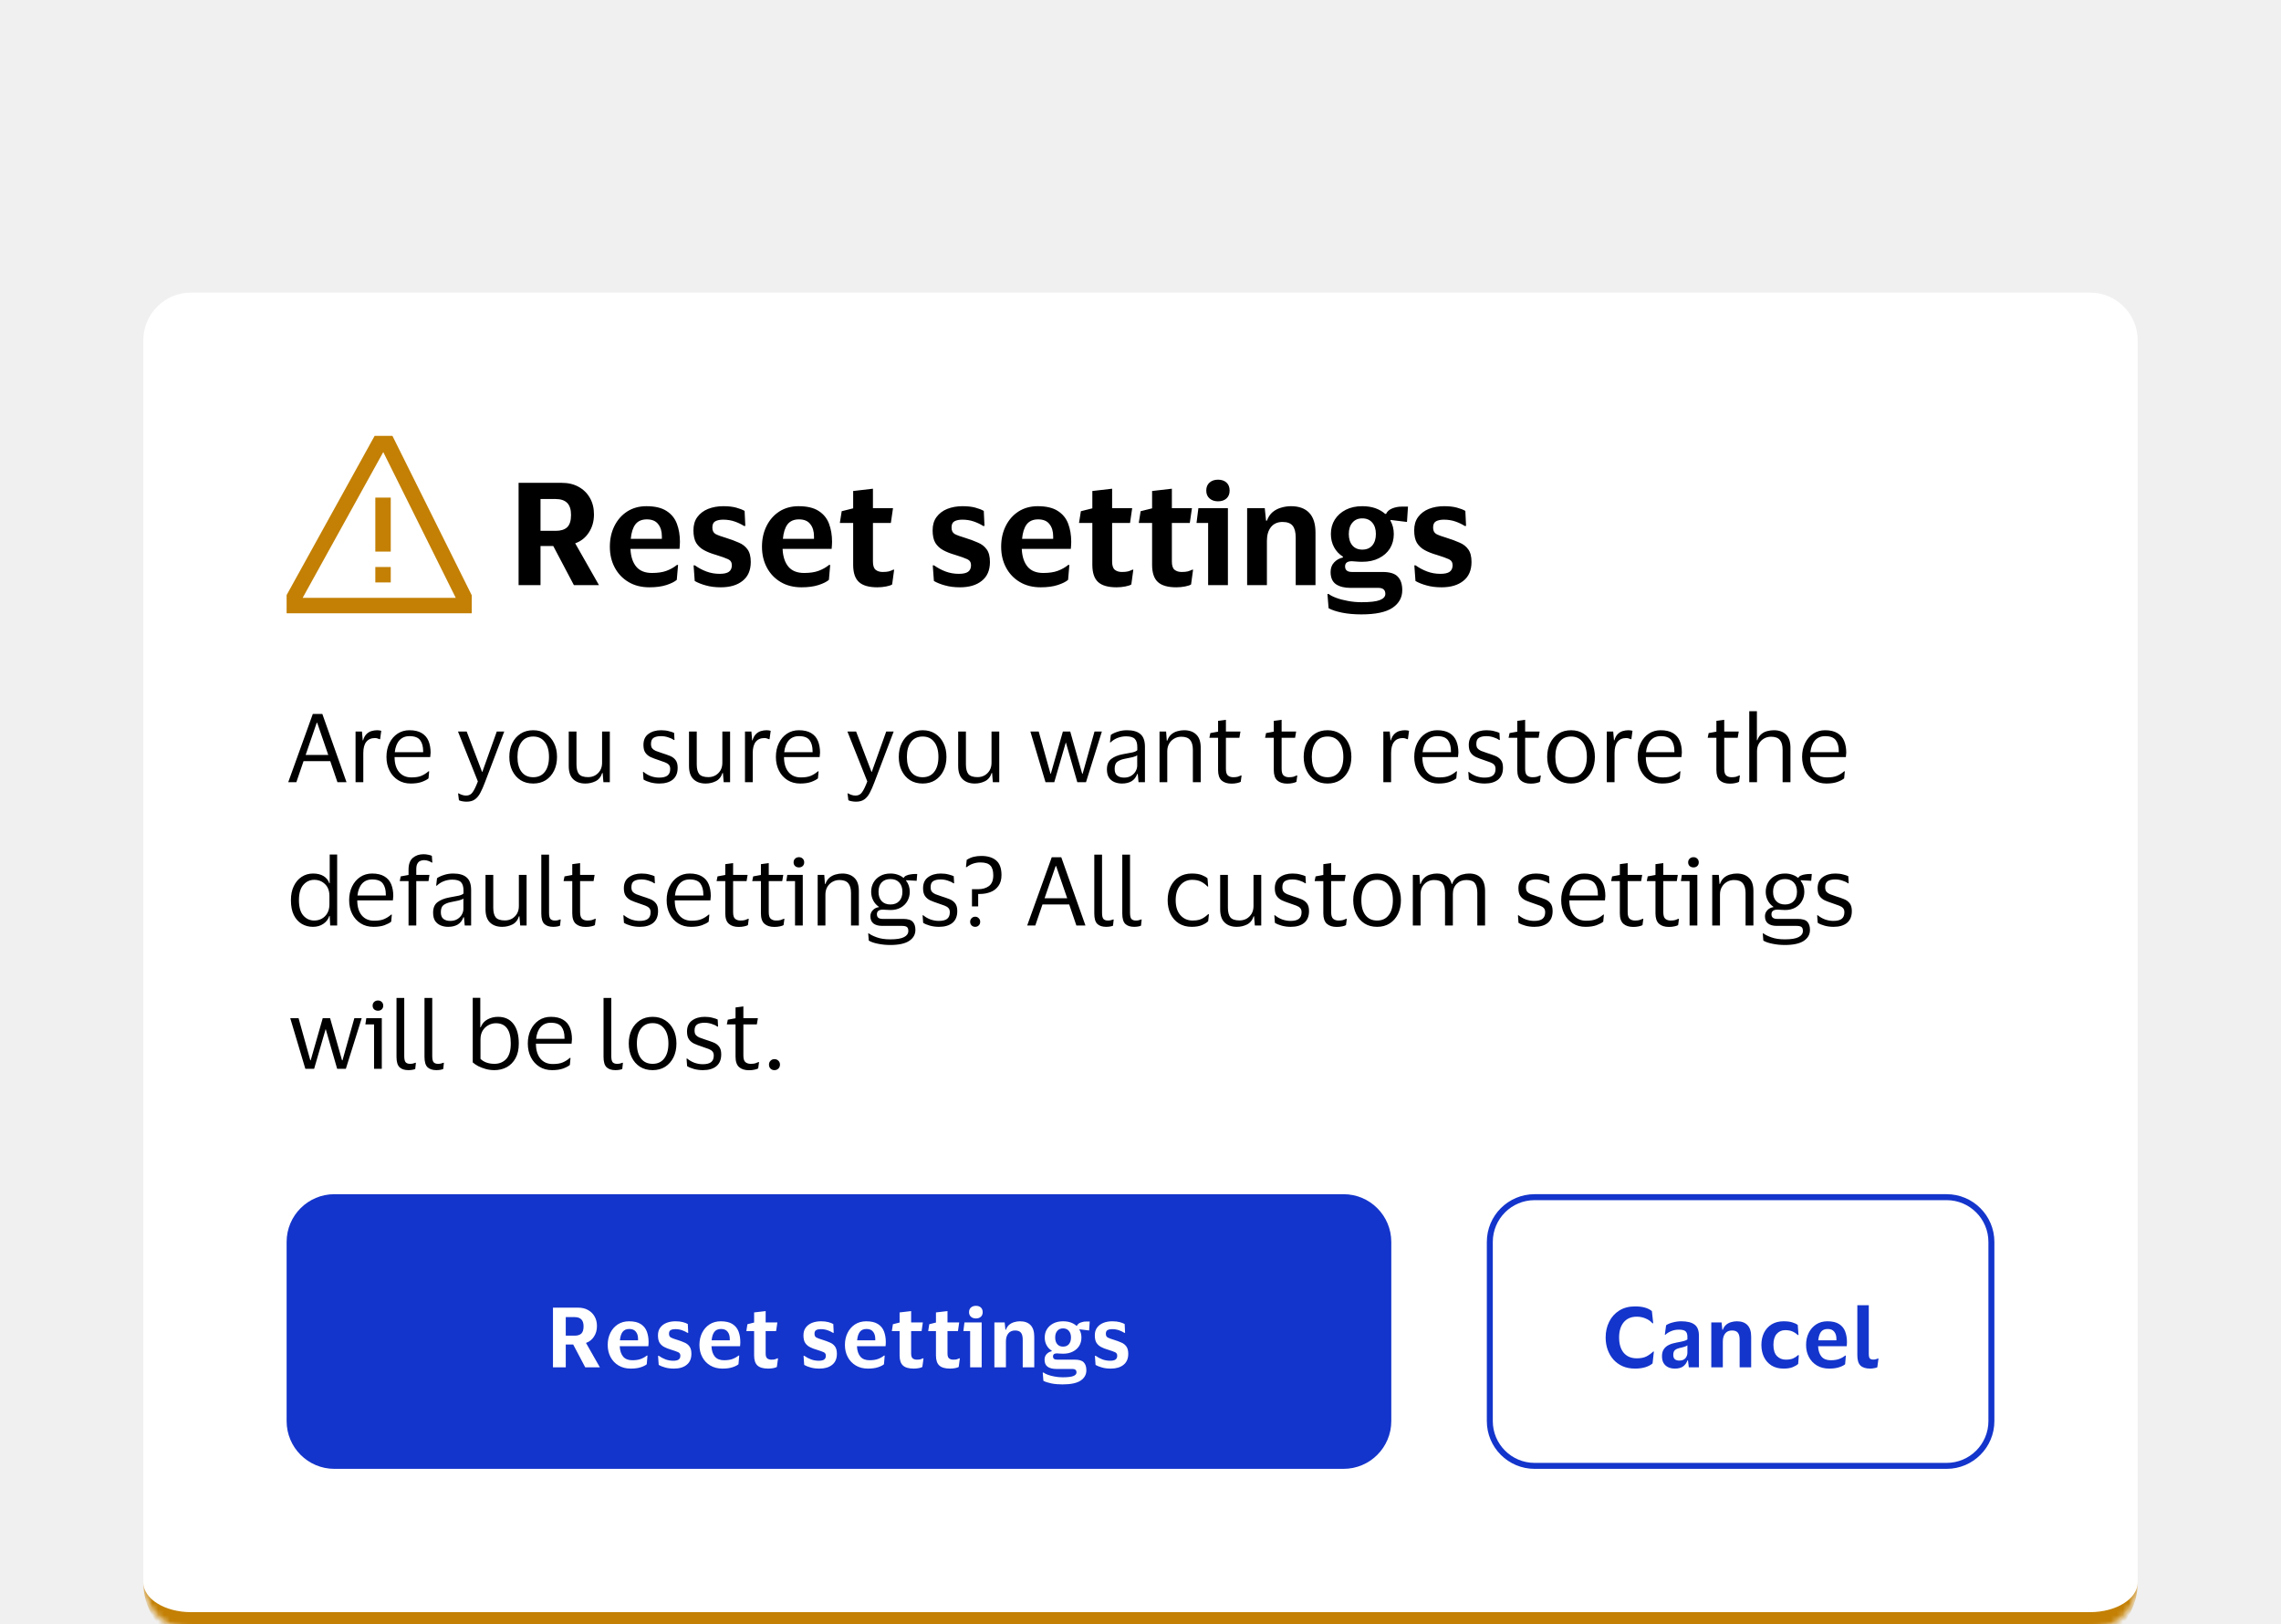
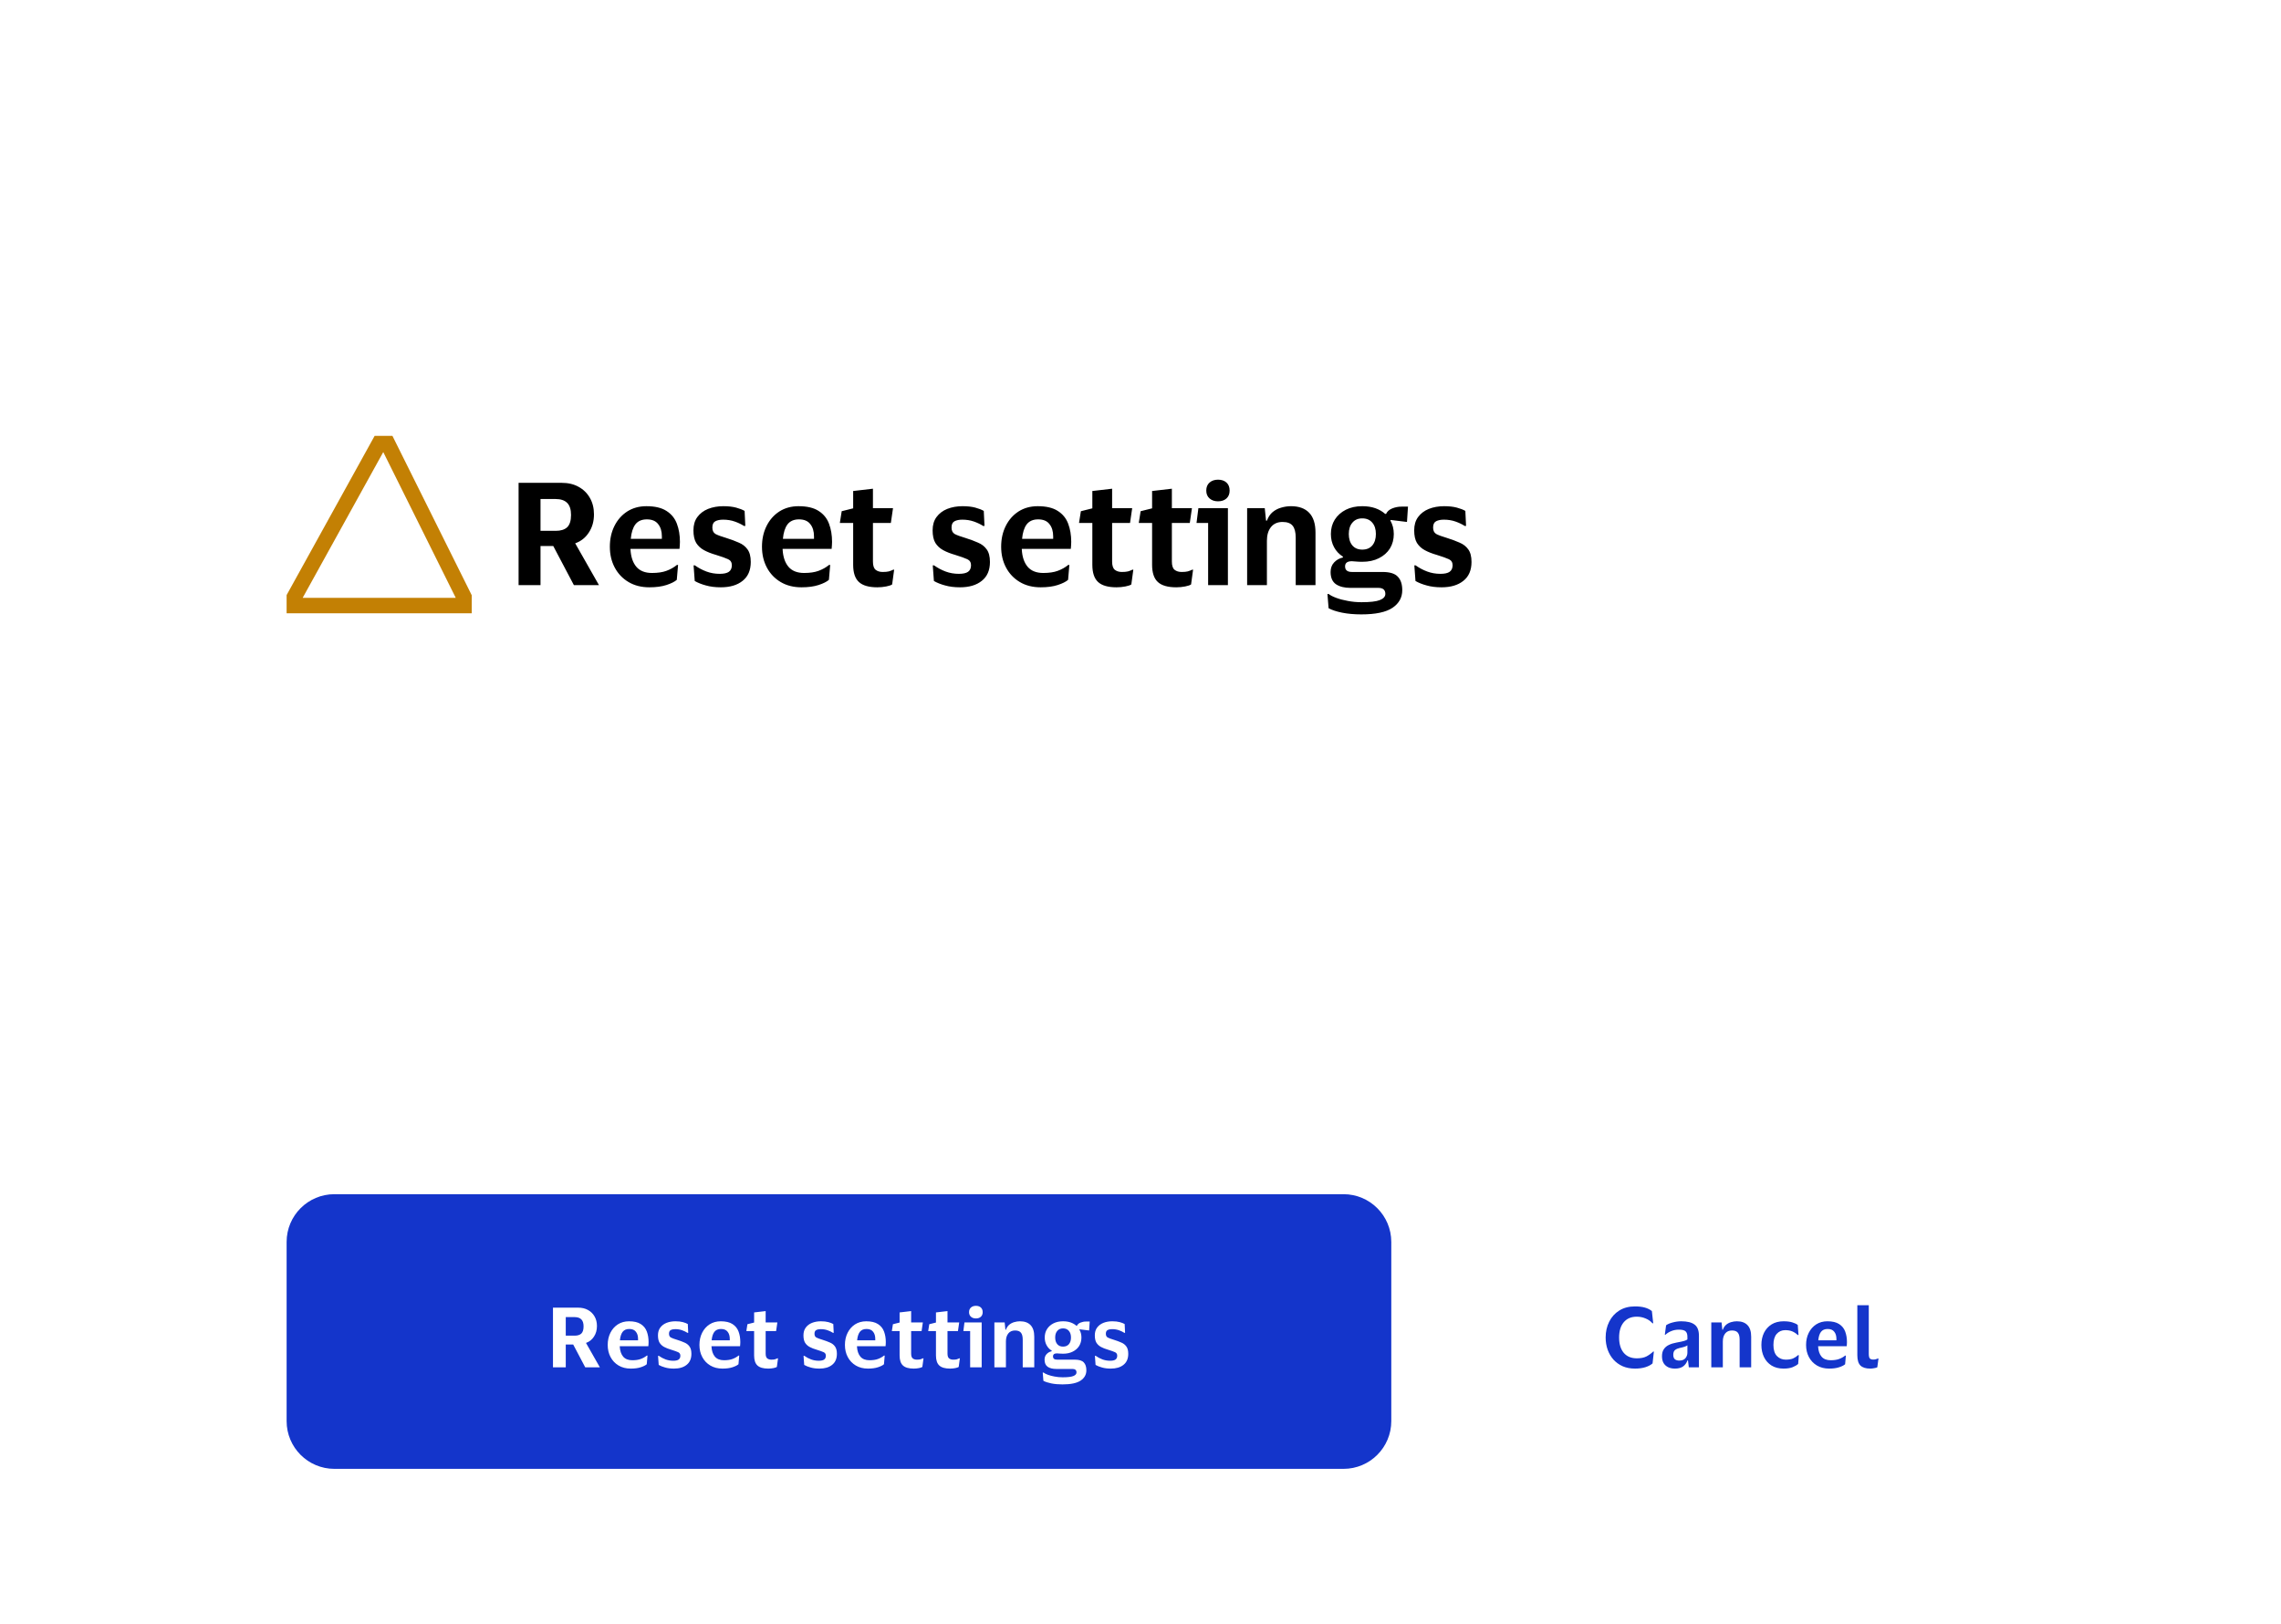
<svg xmlns="http://www.w3.org/2000/svg" width="382" height="272" viewBox="0 0 382 272" fill="none">
  <g clip-path="url(#clip0_6675_38527)">
-     <rect width="382" height="272" fill="#F0F0F0" />
    <g filter="url(#filter0_d_6675_38527)">
      <mask id="path-1-inside-1_6675_38527" fill="white">
-         <path d="M24 32C24 27.582 27.582 24 32 24H350C354.418 24 358 27.582 358 32V240C358 244.418 354.418 248 350 248H32C27.582 248 24 244.418 24 240V32Z" />
-       </mask>
+         </mask>
      <path d="M24 32C24 27.582 27.582 24 32 24H350C354.418 24 358 27.582 358 32V240C358 244.418 354.418 248 350 248H32C27.582 248 24 244.418 24 240V32Z" fill="white" />
      <path d="M24 24H358H24ZM358 240C358 246.075 353.075 251 347 251H35C28.925 251 24 246.075 24 240C24 242.761 27.582 245 32 245H350C354.418 245 358 242.761 358 240ZM24 248V24V248ZM358 24V248V24Z" fill="#C38004" mask="url(#path-1-inside-1_6675_38527)" />
      <path d="M79 77.708H48V74.66L62.738 48H65.722L79 74.686V77.708ZM50.687 75.125H76.326L64.185 50.712L50.687 75.125Z" fill="#C38004" />
-       <path fill-rule="evenodd" clip-rule="evenodd" d="M62.855 58.336H65.438V67.378H62.855V58.336ZM62.855 69.961H65.438V72.544H62.855V69.961Z" fill="#C38004" />
      <path d="M86.848 73V55.864H94.072C95.16 55.864 96.104 56.088 96.904 56.536C97.72 56.984 98.352 57.608 98.8 58.408C99.248 59.192 99.472 60.104 99.472 61.144C99.472 62.312 99.184 63.328 98.608 64.192C98.048 65.056 97.288 65.656 96.328 65.992L100.312 73H96.112L92.656 66.448H90.52V73H86.848ZM93.064 58.576H90.52V63.904H93.064C93.912 63.904 94.552 63.704 94.984 63.304C95.416 62.888 95.632 62.2 95.632 61.24C95.632 60.328 95.416 59.656 94.984 59.224C94.552 58.792 93.912 58.576 93.064 58.576ZM109.188 70.96C110.164 70.96 110.972 70.84 111.612 70.6C112.268 70.36 112.852 70.032 113.364 69.616H113.556L113.34 72.112C112.972 72.432 112.396 72.72 111.612 72.976C110.828 73.232 109.876 73.36 108.756 73.36C107.412 73.36 106.244 73.064 105.252 72.472C104.26 71.88 103.492 71.072 102.948 70.048C102.404 69.024 102.132 67.864 102.132 66.568C102.132 65.272 102.388 64.112 102.9 63.088C103.412 62.064 104.124 61.256 105.036 60.664C105.964 60.072 107.036 59.776 108.252 59.776C109.676 59.776 110.796 60.04 111.612 60.568C112.444 61.096 113.028 61.816 113.364 62.728C113.7 63.624 113.868 64.632 113.868 65.752C113.868 65.912 113.86 66.112 113.844 66.352C113.828 66.576 113.812 66.768 113.796 66.928H105.588V67C105.652 68.248 105.98 69.224 106.572 69.928C107.164 70.616 108.036 70.96 109.188 70.96ZM108.324 61.984C107.476 61.984 106.836 62.264 106.404 62.824C105.988 63.384 105.732 64.192 105.636 65.248H110.844V64.84C110.844 63.976 110.636 63.288 110.22 62.776C109.82 62.248 109.188 61.984 108.324 61.984ZM116.131 63.808C116.131 62.928 116.347 62.192 116.779 61.6C117.227 60.992 117.827 60.536 118.579 60.232C119.347 59.928 120.203 59.776 121.147 59.776C121.979 59.776 122.691 59.856 123.283 60.016C123.875 60.176 124.347 60.36 124.699 60.568L124.819 63.088H124.603C124.155 62.8 123.635 62.552 123.043 62.344C122.451 62.136 121.803 62.032 121.099 62.032C120.571 62.032 120.139 62.12 119.803 62.296C119.467 62.472 119.299 62.824 119.299 63.352C119.299 63.864 119.475 64.224 119.827 64.432C120.179 64.624 120.787 64.848 121.651 65.104C122.419 65.344 123.107 65.6 123.715 65.872C124.339 66.128 124.827 66.504 125.179 67C125.547 67.496 125.731 68.2 125.731 69.112C125.731 70.504 125.275 71.56 124.363 72.28C123.467 73 122.251 73.36 120.715 73.36C119.771 73.36 118.939 73.256 118.219 73.048C117.499 72.856 116.875 72.608 116.347 72.304L116.155 69.688H116.371C116.979 70.12 117.627 70.464 118.315 70.72C119.003 70.976 119.739 71.104 120.523 71.104C121.227 71.104 121.739 70.992 122.059 70.768C122.395 70.528 122.563 70.16 122.563 69.664C122.563 69.184 122.355 68.848 121.939 68.656C121.523 68.464 120.851 68.224 119.923 67.936C119.139 67.712 118.467 67.448 117.907 67.144C117.347 66.84 116.907 66.432 116.587 65.92C116.283 65.408 116.131 64.704 116.131 63.808ZM134.665 70.96C135.641 70.96 136.449 70.84 137.089 70.6C137.745 70.36 138.329 70.032 138.841 69.616H139.033L138.817 72.112C138.449 72.432 137.873 72.72 137.089 72.976C136.305 73.232 135.353 73.36 134.233 73.36C132.889 73.36 131.721 73.064 130.729 72.472C129.737 71.88 128.969 71.072 128.425 70.048C127.881 69.024 127.609 67.864 127.609 66.568C127.609 65.272 127.865 64.112 128.377 63.088C128.889 62.064 129.601 61.256 130.513 60.664C131.441 60.072 132.513 59.776 133.729 59.776C135.153 59.776 136.273 60.04 137.089 60.568C137.921 61.096 138.505 61.816 138.841 62.728C139.177 63.624 139.345 64.632 139.345 65.752C139.345 65.912 139.337 66.112 139.321 66.352C139.305 66.576 139.289 66.768 139.273 66.928H131.065V67C131.129 68.248 131.457 69.224 132.049 69.928C132.641 70.616 133.513 70.96 134.665 70.96ZM133.801 61.984C132.953 61.984 132.313 62.264 131.881 62.824C131.465 63.384 131.209 64.192 131.113 65.248H136.321V64.84C136.321 63.976 136.113 63.288 135.697 62.776C135.297 62.248 134.665 61.984 133.801 61.984ZM146.192 69.04C146.192 69.728 146.344 70.192 146.648 70.432C146.952 70.672 147.344 70.792 147.824 70.792C148.256 70.792 148.6 70.76 148.856 70.696C149.128 70.616 149.376 70.52 149.6 70.408H149.744L149.408 72.88C149.232 73.008 148.904 73.12 148.424 73.216C147.944 73.312 147.448 73.36 146.936 73.36C145.512 73.36 144.48 73.064 143.84 72.472C143.2 71.88 142.88 70.92 142.88 69.592V62.584H140.648L140.96 60.616L142.88 60.136V57.232L146.192 56.848V60.112H149.552L149.192 62.584H146.192V69.04ZM156.186 63.808C156.186 62.928 156.402 62.192 156.834 61.6C157.282 60.992 157.882 60.536 158.634 60.232C159.402 59.928 160.258 59.776 161.202 59.776C162.034 59.776 162.746 59.856 163.338 60.016C163.93 60.176 164.402 60.36 164.754 60.568L164.874 63.088H164.658C164.21 62.8 163.69 62.552 163.098 62.344C162.506 62.136 161.858 62.032 161.154 62.032C160.626 62.032 160.194 62.12 159.858 62.296C159.522 62.472 159.354 62.824 159.354 63.352C159.354 63.864 159.53 64.224 159.882 64.432C160.234 64.624 160.842 64.848 161.706 65.104C162.474 65.344 163.162 65.6 163.77 65.872C164.394 66.128 164.882 66.504 165.234 67C165.602 67.496 165.786 68.2 165.786 69.112C165.786 70.504 165.33 71.56 164.418 72.28C163.522 73 162.306 73.36 160.77 73.36C159.826 73.36 158.994 73.256 158.274 73.048C157.554 72.856 156.93 72.608 156.402 72.304L156.21 69.688H156.426C157.034 70.12 157.682 70.464 158.37 70.72C159.058 70.976 159.794 71.104 160.578 71.104C161.282 71.104 161.794 70.992 162.114 70.768C162.45 70.528 162.618 70.16 162.618 69.664C162.618 69.184 162.41 68.848 161.994 68.656C161.578 68.464 160.906 68.224 159.978 67.936C159.194 67.712 158.522 67.448 157.962 67.144C157.402 66.84 156.962 66.432 156.642 65.92C156.338 65.408 156.186 64.704 156.186 63.808ZM174.72 70.96C175.696 70.96 176.504 70.84 177.144 70.6C177.8 70.36 178.384 70.032 178.896 69.616H179.088L178.872 72.112C178.504 72.432 177.928 72.72 177.144 72.976C176.36 73.232 175.408 73.36 174.288 73.36C172.944 73.36 171.776 73.064 170.784 72.472C169.792 71.88 169.024 71.072 168.48 70.048C167.936 69.024 167.664 67.864 167.664 66.568C167.664 65.272 167.92 64.112 168.432 63.088C168.944 62.064 169.656 61.256 170.568 60.664C171.496 60.072 172.568 59.776 173.784 59.776C175.208 59.776 176.328 60.04 177.144 60.568C177.976 61.096 178.56 61.816 178.896 62.728C179.232 63.624 179.4 64.632 179.4 65.752C179.4 65.912 179.392 66.112 179.376 66.352C179.36 66.576 179.344 66.768 179.328 66.928H171.12V67C171.184 68.248 171.512 69.224 172.104 69.928C172.696 70.616 173.568 70.96 174.72 70.96ZM173.856 61.984C173.008 61.984 172.368 62.264 171.936 62.824C171.52 63.384 171.264 64.192 171.168 65.248H176.376V64.84C176.376 63.976 176.168 63.288 175.752 62.776C175.352 62.248 174.72 61.984 173.856 61.984ZM186.247 69.04C186.247 69.728 186.399 70.192 186.703 70.432C187.007 70.672 187.399 70.792 187.879 70.792C188.311 70.792 188.655 70.76 188.911 70.696C189.183 70.616 189.431 70.52 189.655 70.408H189.799L189.463 72.88C189.287 73.008 188.959 73.12 188.479 73.216C187.999 73.312 187.503 73.36 186.991 73.36C185.567 73.36 184.535 73.064 183.895 72.472C183.255 71.88 182.935 70.92 182.935 69.592V62.584H180.703L181.015 60.616L182.935 60.136V57.232L186.247 56.848V60.112H189.607L189.247 62.584H186.247V69.04ZM196.254 69.04C196.254 69.728 196.406 70.192 196.71 70.432C197.014 70.672 197.406 70.792 197.886 70.792C198.318 70.792 198.662 70.76 198.918 70.696C199.19 70.616 199.438 70.52 199.662 70.408H199.806L199.47 72.88C199.294 73.008 198.966 73.12 198.486 73.216C198.006 73.312 197.51 73.36 196.998 73.36C195.574 73.36 194.542 73.064 193.902 72.472C193.262 71.88 192.942 70.92 192.942 69.592V62.584H190.71L191.022 60.616L192.942 60.136V57.232L196.254 56.848V60.112H199.614L199.254 62.584H196.254V69.04ZM203.982 58.96C203.406 58.96 202.934 58.8 202.566 58.48C202.198 58.16 202.014 57.72 202.014 57.16C202.014 56.584 202.198 56.136 202.566 55.816C202.934 55.496 203.406 55.336 203.982 55.336C204.574 55.336 205.046 55.496 205.398 55.816C205.75 56.136 205.926 56.584 205.926 57.16C205.926 57.72 205.75 58.16 205.398 58.48C205.046 58.8 204.574 58.96 203.982 58.96ZM205.638 60.112V73H202.326V62.584H200.382L200.694 60.112H205.638ZM214.786 62.416C213.954 62.416 213.306 62.704 212.842 63.28C212.394 63.856 212.17 64.616 212.17 65.56V73H208.858V60.112H211.81L212.026 62.2H212.17C212.394 61.592 212.714 61.112 213.13 60.76C213.562 60.408 214.042 60.16 214.57 60.016C215.114 59.856 215.658 59.776 216.202 59.776C217.53 59.776 218.546 60.144 219.25 60.88C219.954 61.616 220.306 62.72 220.306 64.192V73H216.994V65.056C216.994 64.144 216.826 63.48 216.49 63.064C216.154 62.632 215.586 62.416 214.786 62.416ZM231.524 70.792C232.756 70.792 233.612 71.056 234.092 71.584C234.588 72.096 234.836 72.848 234.836 73.84C234.836 75.072 234.292 76.056 233.204 76.792C232.116 77.528 230.372 77.896 227.972 77.896C226.788 77.896 225.716 77.8 224.756 77.608C223.812 77.416 223.06 77.168 222.5 76.864L222.308 74.488H222.524C222.812 74.712 223.236 74.928 223.796 75.136C224.356 75.344 224.996 75.512 225.716 75.64C226.452 75.784 227.22 75.856 228.02 75.856C229.476 75.856 230.5 75.736 231.092 75.496C231.7 75.256 232.004 74.912 232.004 74.464C232.004 73.792 231.612 73.456 230.828 73.456H226.148C225.156 73.456 224.356 73.256 223.748 72.856C223.14 72.44 222.836 71.752 222.836 70.792C222.836 70.152 223.028 69.624 223.412 69.208C223.812 68.776 224.308 68.496 224.9 68.368V68.224C224.26 67.824 223.764 67.296 223.412 66.64C223.06 65.984 222.884 65.248 222.884 64.432C222.884 63.52 223.1 62.72 223.532 62.032C223.98 61.328 224.596 60.776 225.38 60.376C226.164 59.976 227.084 59.776 228.14 59.776C228.956 59.776 229.684 59.888 230.324 60.112C230.964 60.336 231.516 60.656 231.98 61.072H232.124C232.3 60.672 232.636 60.368 233.132 60.16C233.644 59.952 234.172 59.848 234.716 59.848H235.796L235.628 62.416L232.892 62.08L232.844 62.176C233.228 62.848 233.42 63.6 233.42 64.432C233.42 65.344 233.204 66.152 232.772 66.856C232.34 67.544 231.724 68.088 230.924 68.488C230.14 68.888 229.212 69.088 228.14 69.088C227.74 69.088 227.38 69.072 227.06 69.04C226.756 69.008 226.532 68.992 226.388 68.992C225.636 68.992 225.26 69.28 225.26 69.856C225.26 70.48 225.644 70.792 226.412 70.792H231.524ZM228.14 61.816C227.436 61.816 226.884 62.056 226.484 62.536C226.084 63 225.884 63.632 225.884 64.432C225.884 65.232 226.084 65.872 226.484 66.352C226.884 66.816 227.436 67.048 228.14 67.048C228.86 67.048 229.42 66.816 229.82 66.352C230.22 65.872 230.42 65.232 230.42 64.432C230.42 63.632 230.22 63 229.82 62.536C229.42 62.056 228.86 61.816 228.14 61.816ZM236.835 63.808C236.835 62.928 237.051 62.192 237.483 61.6C237.931 60.992 238.531 60.536 239.283 60.232C240.051 59.928 240.907 59.776 241.851 59.776C242.683 59.776 243.395 59.856 243.987 60.016C244.579 60.176 245.051 60.36 245.403 60.568L245.523 63.088H245.307C244.859 62.8 244.339 62.552 243.747 62.344C243.155 62.136 242.507 62.032 241.803 62.032C241.275 62.032 240.843 62.12 240.507 62.296C240.171 62.472 240.003 62.824 240.003 63.352C240.003 63.864 240.179 64.224 240.531 64.432C240.883 64.624 241.491 64.848 242.355 65.104C243.123 65.344 243.811 65.6 244.419 65.872C245.043 66.128 245.531 66.504 245.883 67C246.251 67.496 246.435 68.2 246.435 69.112C246.435 70.504 245.979 71.56 245.067 72.28C244.171 73 242.955 73.36 241.419 73.36C240.475 73.36 239.643 73.256 238.923 73.048C238.203 72.856 237.579 72.608 237.051 72.304L236.859 69.688H237.075C237.683 70.12 238.331 70.464 239.019 70.72C239.707 70.976 240.443 71.104 241.227 71.104C241.931 71.104 242.443 70.992 242.763 70.768C243.099 70.528 243.267 70.16 243.267 69.664C243.267 69.184 243.059 68.848 242.643 68.656C242.227 68.464 241.555 68.224 240.627 67.936C239.843 67.712 239.171 67.448 238.611 67.144C238.051 66.84 237.611 66.432 237.291 65.92C236.987 65.408 236.835 64.704 236.835 63.808Z" fill="black" />
-       <path d="M49.632 106H48.272L52.384 94.576H53.984L58.032 106H56.512L55.312 102.48H50.832L49.632 106ZM51.184 101.44H54.976L53.12 96.048H53.04L51.184 101.44ZM62.793 98.608C62.163 98.608 61.678 98.821 61.337 99.248C61.006 99.664 60.841 100.293 60.841 101.136V106H59.545V97.52H60.617L60.745 98.992H60.809C60.937 98.544 61.123 98.197 61.369 97.952C61.614 97.707 61.892 97.536 62.201 97.44C62.521 97.344 62.846 97.296 63.177 97.296C63.305 97.296 63.433 97.307 63.561 97.328C63.689 97.349 63.785 97.371 63.849 97.392L63.657 98.8H63.561C63.486 98.768 63.385 98.731 63.257 98.688C63.129 98.635 62.974 98.608 62.793 98.608ZM68.897 105.2C69.601 105.2 70.161 105.109 70.577 104.928C71.003 104.747 71.398 104.496 71.761 104.176H71.873L71.761 105.36C71.526 105.563 71.153 105.76 70.641 105.952C70.139 106.133 69.521 106.224 68.785 106.224C67.974 106.224 67.265 106.032 66.657 105.648C66.049 105.264 65.574 104.736 65.233 104.064C64.891 103.392 64.721 102.624 64.721 101.76C64.721 100.896 64.886 100.128 65.217 99.456C65.547 98.784 66.001 98.256 66.577 97.872C67.163 97.488 67.825 97.296 68.561 97.296C69.414 97.296 70.102 97.456 70.625 97.776C71.147 98.085 71.526 98.523 71.761 99.088C71.995 99.653 72.113 100.309 72.113 101.056C72.113 101.163 72.102 101.285 72.081 101.424C72.07 101.563 72.059 101.685 72.049 101.792H66.081V101.856C66.091 102.891 66.342 103.707 66.833 104.304C67.334 104.901 68.022 105.2 68.897 105.2ZM68.577 98.288C67.873 98.288 67.307 98.523 66.881 98.992C66.465 99.461 66.209 100.123 66.113 100.976H70.865V100.8C70.865 100.032 70.699 99.424 70.369 98.976C70.038 98.517 69.441 98.288 68.577 98.288ZM78.156 97.52L80.731 104.272H80.779L83.195 97.52H84.444L81.212 106.032C80.956 106.715 80.7 107.296 80.444 107.776C80.198 108.256 79.894 108.624 79.531 108.88C79.18 109.136 78.716 109.264 78.139 109.264C77.905 109.264 77.675 109.243 77.451 109.2C77.228 109.168 77.03 109.109 76.859 109.024L76.716 107.872H76.811C76.95 107.957 77.126 108.037 77.34 108.112C77.553 108.197 77.798 108.24 78.076 108.24C78.545 108.24 78.907 108.048 79.163 107.664C79.43 107.291 79.718 106.693 80.028 105.872L76.7 97.52H78.156ZM89.299 97.296C90.099 97.296 90.797 97.488 91.395 97.872C91.992 98.256 92.456 98.784 92.787 99.456C93.118 100.117 93.283 100.885 93.283 101.76C93.283 102.635 93.118 103.408 92.787 104.08C92.456 104.752 91.992 105.28 91.395 105.664C90.797 106.037 90.099 106.224 89.299 106.224C88.488 106.224 87.784 106.037 87.187 105.664C86.59 105.28 86.126 104.752 85.795 104.08C85.464 103.408 85.299 102.635 85.299 101.76C85.299 100.885 85.464 100.117 85.795 99.456C86.126 98.784 86.59 98.256 87.187 97.872C87.784 97.488 88.488 97.296 89.299 97.296ZM89.299 105.168C90.131 105.168 90.776 104.869 91.235 104.272C91.704 103.675 91.939 102.837 91.939 101.76C91.939 100.693 91.704 99.861 91.235 99.264C90.776 98.656 90.131 98.352 89.299 98.352C88.456 98.352 87.805 98.656 87.347 99.264C86.888 99.861 86.659 100.693 86.659 101.76C86.659 102.837 86.888 103.675 87.347 104.272C87.805 104.869 88.456 105.168 89.299 105.168ZM98.495 105.152C98.922 105.152 99.311 105.056 99.663 104.864C100.015 104.661 100.298 104.384 100.511 104.032C100.725 103.669 100.831 103.243 100.831 102.752V97.52H102.127V106H101.055L100.927 104.464H100.847C100.634 105.125 100.261 105.584 99.727 105.84C99.205 106.096 98.639 106.224 98.031 106.224C97.178 106.224 96.501 105.984 95.999 105.504C95.498 105.024 95.247 104.283 95.247 103.28V97.52H96.543V103.024C96.543 103.749 96.682 104.288 96.959 104.64C97.247 104.981 97.759 105.152 98.495 105.152ZM107.758 99.76C107.758 98.939 108.036 98.325 108.59 97.92C109.156 97.504 109.865 97.296 110.718 97.296C111.209 97.296 111.646 97.349 112.03 97.456C112.414 97.552 112.702 97.648 112.894 97.744L112.958 98.928H112.83C112.596 98.747 112.281 98.597 111.886 98.48C111.502 98.352 111.108 98.288 110.702 98.288C110.18 98.288 109.769 98.379 109.47 98.56C109.172 98.741 109.022 99.083 109.022 99.584C109.022 99.904 109.086 100.149 109.214 100.32C109.353 100.491 109.55 100.635 109.806 100.752C110.073 100.859 110.404 100.976 110.798 101.104C111.31 101.264 111.769 101.424 112.174 101.584C112.58 101.744 112.9 101.979 113.134 102.288C113.369 102.587 113.486 103.019 113.486 103.584C113.486 104.459 113.214 105.12 112.67 105.568C112.126 106.005 111.38 106.224 110.43 106.224C109.897 106.224 109.396 106.16 108.926 106.032C108.457 105.904 108.073 105.744 107.774 105.552L107.678 104.288H107.79C108.142 104.587 108.548 104.821 109.006 104.992C109.476 105.152 109.934 105.232 110.382 105.232C111.012 105.232 111.476 105.12 111.774 104.896C112.084 104.661 112.238 104.293 112.238 103.792C112.238 103.483 112.164 103.248 112.014 103.088C111.865 102.917 111.646 102.779 111.358 102.672C111.07 102.555 110.708 102.427 110.27 102.288C109.78 102.128 109.342 101.963 108.958 101.792C108.585 101.611 108.292 101.365 108.078 101.056C107.865 100.747 107.758 100.315 107.758 99.76ZM118.636 105.152C119.063 105.152 119.452 105.056 119.804 104.864C120.156 104.661 120.439 104.384 120.652 104.032C120.865 103.669 120.972 103.243 120.972 102.752V97.52H122.268V106H121.196L121.068 104.464H120.988C120.775 105.125 120.401 105.584 119.868 105.84C119.345 106.096 118.78 106.224 118.172 106.224C117.319 106.224 116.641 105.984 116.14 105.504C115.639 105.024 115.388 104.283 115.388 103.28V97.52H116.684V103.024C116.684 103.749 116.823 104.288 117.1 104.64C117.388 104.981 117.9 105.152 118.636 105.152ZM128.012 98.608C127.382 98.608 126.897 98.821 126.556 99.248C126.225 99.664 126.06 100.293 126.06 101.136V106H124.764V97.52H125.836L125.964 98.992H126.028C126.156 98.544 126.342 98.197 126.588 97.952C126.833 97.707 127.11 97.536 127.42 97.44C127.74 97.344 128.065 97.296 128.396 97.296C128.524 97.296 128.652 97.307 128.78 97.328C128.908 97.349 129.004 97.371 129.068 97.392L128.876 98.8H128.78C128.705 98.768 128.604 98.731 128.476 98.688C128.348 98.635 128.193 98.608 128.012 98.608ZM134.116 105.2C134.82 105.2 135.38 105.109 135.796 104.928C136.222 104.747 136.617 104.496 136.98 104.176H137.092L136.98 105.36C136.745 105.563 136.372 105.76 135.86 105.952C135.358 106.133 134.74 106.224 134.004 106.224C133.193 106.224 132.484 106.032 131.876 105.648C131.268 105.264 130.793 104.736 130.452 104.064C130.11 103.392 129.94 102.624 129.94 101.76C129.94 100.896 130.105 100.128 130.436 99.456C130.766 98.784 131.22 98.256 131.796 97.872C132.382 97.488 133.044 97.296 133.78 97.296C134.633 97.296 135.321 97.456 135.844 97.776C136.366 98.085 136.745 98.523 136.98 99.088C137.214 99.653 137.332 100.309 137.332 101.056C137.332 101.163 137.321 101.285 137.3 101.424C137.289 101.563 137.278 101.685 137.267 101.792H131.299V101.856C131.31 102.891 131.561 103.707 132.052 104.304C132.553 104.901 133.241 105.2 134.116 105.2ZM133.796 98.288C133.092 98.288 132.526 98.523 132.1 98.992C131.684 99.461 131.428 100.123 131.332 100.976H136.084V100.8C136.084 100.032 135.918 99.424 135.588 98.976C135.257 98.517 134.66 98.288 133.796 98.288ZM143.374 97.52L145.95 104.272H145.998L148.414 97.52H149.662L146.43 106.032C146.174 106.715 145.918 107.296 145.662 107.776C145.417 108.256 145.113 108.624 144.75 108.88C144.398 109.136 143.934 109.264 143.358 109.264C143.124 109.264 142.894 109.243 142.67 109.2C142.446 109.168 142.249 109.109 142.078 109.024L141.934 107.872H142.03C142.169 107.957 142.345 108.037 142.558 108.112C142.772 108.197 143.017 108.24 143.294 108.24C143.764 108.24 144.126 108.048 144.382 107.664C144.649 107.291 144.937 106.693 145.246 105.872L141.918 97.52H143.374ZM154.518 97.296C155.318 97.296 156.016 97.488 156.614 97.872C157.211 98.256 157.675 98.784 158.006 99.456C158.336 100.117 158.502 100.885 158.502 101.76C158.502 102.635 158.336 103.408 158.006 104.08C157.675 104.752 157.211 105.28 156.614 105.664C156.016 106.037 155.318 106.224 154.518 106.224C153.707 106.224 153.003 106.037 152.406 105.664C151.808 105.28 151.344 104.752 151.014 104.08C150.683 103.408 150.518 102.635 150.518 101.76C150.518 100.885 150.683 100.117 151.014 99.456C151.344 98.784 151.808 98.256 152.406 97.872C153.003 97.488 153.707 97.296 154.518 97.296ZM154.518 105.168C155.35 105.168 155.995 104.869 156.454 104.272C156.923 103.675 157.158 102.837 157.158 101.76C157.158 100.693 156.923 99.861 156.454 99.264C155.995 98.656 155.35 98.352 154.518 98.352C153.675 98.352 153.024 98.656 152.566 99.264C152.107 99.861 151.878 100.693 151.878 101.76C151.878 102.837 152.107 103.675 152.566 104.272C153.024 104.869 153.675 105.168 154.518 105.168ZM163.714 105.152C164.141 105.152 164.53 105.056 164.882 104.864C165.234 104.661 165.517 104.384 165.73 104.032C165.943 103.669 166.05 103.243 166.05 102.752V97.52H167.346V106H166.274L166.146 104.464H166.066C165.853 105.125 165.479 105.584 164.946 105.84C164.423 106.096 163.858 106.224 163.25 106.224C162.397 106.224 161.719 105.984 161.218 105.504C160.717 105.024 160.466 104.283 160.466 103.28V97.52H161.762V103.024C161.762 103.749 161.901 104.288 162.178 104.64C162.466 104.981 162.978 105.152 163.714 105.152ZM173.953 97.52L175.921 104.576H175.985L178.001 97.52H179.233L181.233 104.576H181.313L183.297 97.52H184.529L181.873 106H180.417L178.497 99.328L176.561 106H175.089L172.561 97.52H173.953ZM185.888 99.328L186.032 98.08C186.331 97.867 186.72 97.685 187.2 97.536C187.68 97.376 188.192 97.296 188.736 97.296C189.75 97.296 190.502 97.515 190.992 97.952C191.494 98.379 191.744 99.083 191.744 100.064V106H190.672L190.544 104.624H190.448C190.256 105.168 189.942 105.573 189.504 105.84C189.067 106.096 188.528 106.224 187.888 106.224C187.44 106.224 187.024 106.144 186.64 105.984C186.256 105.824 185.947 105.573 185.712 105.232C185.488 104.88 185.376 104.421 185.376 103.856C185.376 103.056 185.622 102.469 186.112 102.096C186.603 101.723 187.248 101.461 188.048 101.312C188.72 101.195 189.259 101.093 189.664 101.008C190.07 100.912 190.336 100.789 190.464 100.64V100.128C190.464 99.509 190.331 99.056 190.064 98.768C189.798 98.469 189.302 98.32 188.576 98.32C188.107 98.32 187.643 98.405 187.184 98.576C186.736 98.747 186.342 98.997 186 99.328H185.888ZM190.448 103.216V101.488C190.31 101.605 190.054 101.712 189.68 101.808C189.307 101.893 188.843 101.989 188.288 102.096C187.819 102.192 187.43 102.352 187.12 102.576C186.822 102.8 186.672 103.2 186.672 103.776C186.672 104.299 186.816 104.672 187.104 104.896C187.392 105.12 187.776 105.232 188.256 105.232C188.715 105.232 189.11 105.131 189.44 104.928C189.771 104.725 190.022 104.469 190.192 104.16C190.363 103.851 190.448 103.536 190.448 103.216ZM197.834 98.384C197.396 98.384 196.996 98.491 196.634 98.704C196.282 98.907 195.999 99.195 195.786 99.568C195.583 99.931 195.482 100.352 195.482 100.832V106H194.186V97.52H195.289L195.402 99.04H195.482C195.642 98.592 195.871 98.24 196.17 97.984C196.479 97.728 196.82 97.552 197.194 97.456C197.567 97.349 197.935 97.296 198.298 97.296C199.162 97.296 199.839 97.536 200.33 98.016C200.831 98.485 201.082 99.216 201.082 100.208V106H199.77V100.576C199.77 99.851 199.62 99.307 199.322 98.944C199.023 98.571 198.527 98.384 197.834 98.384ZM205.305 103.76C205.305 104.315 205.417 104.688 205.641 104.88C205.876 105.072 206.169 105.168 206.521 105.168C206.841 105.168 207.097 105.141 207.289 105.088C207.481 105.024 207.657 104.955 207.817 104.88H207.929L207.785 105.936C207.668 106.011 207.465 106.08 207.177 106.144C206.889 106.208 206.58 106.24 206.249 106.24C205.535 106.24 204.98 106.064 204.585 105.712C204.191 105.36 203.993 104.779 203.993 103.968V98.56H202.537L202.697 97.776L203.993 97.536V95.728L205.305 95.552V97.52H207.737L207.561 98.56H205.305V103.76ZM214.633 103.76C214.633 104.315 214.745 104.688 214.969 104.88C215.204 105.072 215.497 105.168 215.849 105.168C216.169 105.168 216.425 105.141 216.617 105.088C216.809 105.024 216.985 104.955 217.145 104.88H217.257L217.113 105.936C216.996 106.011 216.793 106.08 216.505 106.144C216.217 106.208 215.908 106.24 215.577 106.24C214.863 106.24 214.308 106.064 213.913 105.712C213.519 105.36 213.321 104.779 213.321 103.968V98.56H211.865L212.025 97.776L213.321 97.536V95.728L214.633 95.552V97.52H217.065L216.889 98.56H214.633V103.76ZM222.33 97.296C223.13 97.296 223.829 97.488 224.426 97.872C225.023 98.256 225.487 98.784 225.818 99.456C226.149 100.117 226.314 100.885 226.314 101.76C226.314 102.635 226.149 103.408 225.818 104.08C225.487 104.752 225.023 105.28 224.426 105.664C223.829 106.037 223.13 106.224 222.33 106.224C221.519 106.224 220.815 106.037 220.218 105.664C219.621 105.28 219.157 104.752 218.826 104.08C218.495 103.408 218.33 102.635 218.33 101.76C218.33 100.885 218.495 100.117 218.826 99.456C219.157 98.784 219.621 98.256 220.218 97.872C220.815 97.488 221.519 97.296 222.33 97.296ZM222.33 105.168C223.162 105.168 223.807 104.869 224.266 104.272C224.735 103.675 224.97 102.837 224.97 101.76C224.97 100.693 224.735 99.861 224.266 99.264C223.807 98.656 223.162 98.352 222.33 98.352C221.487 98.352 220.837 98.656 220.378 99.264C219.919 99.861 219.69 100.693 219.69 101.76C219.69 102.837 219.919 103.675 220.378 104.272C220.837 104.869 221.487 105.168 222.33 105.168ZM234.918 98.608C234.289 98.608 233.803 98.821 233.462 99.248C233.131 99.664 232.966 100.293 232.966 101.136V106H231.67V97.52H232.742L232.87 98.992H232.934C233.062 98.544 233.249 98.197 233.494 97.952C233.739 97.707 234.017 97.536 234.326 97.44C234.646 97.344 234.971 97.296 235.302 97.296C235.43 97.296 235.558 97.307 235.686 97.328C235.814 97.349 235.91 97.371 235.974 97.392L235.782 98.8H235.686C235.611 98.768 235.51 98.731 235.382 98.688C235.254 98.635 235.099 98.608 234.918 98.608ZM241.022 105.2C241.726 105.2 242.286 105.109 242.702 104.928C243.128 104.747 243.523 104.496 243.886 104.176H243.998L243.886 105.36C243.651 105.563 243.278 105.76 242.766 105.952C242.264 106.133 241.646 106.224 240.91 106.224C240.099 106.224 239.39 106.032 238.782 105.648C238.174 105.264 237.699 104.736 237.358 104.064C237.016 103.392 236.846 102.624 236.846 101.76C236.846 100.896 237.011 100.128 237.342 99.456C237.672 98.784 238.126 98.256 238.702 97.872C239.288 97.488 239.95 97.296 240.686 97.296C241.539 97.296 242.227 97.456 242.75 97.776C243.272 98.085 243.651 98.523 243.886 99.088C244.12 99.653 244.238 100.309 244.238 101.056C244.238 101.163 244.227 101.285 244.206 101.424C244.195 101.563 244.184 101.685 244.174 101.792H238.206V101.856C238.216 102.891 238.467 103.707 238.958 104.304C239.459 104.901 240.147 105.2 241.022 105.2ZM240.702 98.288C239.998 98.288 239.432 98.523 239.006 98.992C238.59 99.461 238.334 100.123 238.238 100.976H242.99V100.8C242.99 100.032 242.824 99.424 242.494 98.976C242.163 98.517 241.566 98.288 240.702 98.288ZM245.977 99.76C245.977 98.939 246.254 98.325 246.809 97.92C247.374 97.504 248.084 97.296 248.937 97.296C249.428 97.296 249.865 97.349 250.249 97.456C250.633 97.552 250.921 97.648 251.113 97.744L251.177 98.928H251.049C250.814 98.747 250.5 98.597 250.105 98.48C249.721 98.352 249.326 98.288 248.921 98.288C248.398 98.288 247.988 98.379 247.689 98.56C247.39 98.741 247.241 99.083 247.241 99.584C247.241 99.904 247.305 100.149 247.433 100.32C247.572 100.491 247.769 100.635 248.025 100.752C248.292 100.859 248.622 100.976 249.017 101.104C249.529 101.264 249.988 101.424 250.393 101.584C250.798 101.744 251.118 101.979 251.353 102.288C251.588 102.587 251.705 103.019 251.705 103.584C251.705 104.459 251.433 105.12 250.889 105.568C250.345 106.005 249.598 106.224 248.649 106.224C248.116 106.224 247.614 106.16 247.145 106.032C246.676 105.904 246.292 105.744 245.993 105.552L245.897 104.288H246.009C246.361 104.587 246.766 104.821 247.225 104.992C247.694 105.152 248.153 105.232 248.601 105.232C249.23 105.232 249.694 105.12 249.993 104.896C250.302 104.661 250.457 104.293 250.457 103.792C250.457 103.483 250.382 103.248 250.233 103.088C250.084 102.917 249.865 102.779 249.577 102.672C249.289 102.555 248.926 102.427 248.489 102.288C247.998 102.128 247.561 101.963 247.177 101.792C246.804 101.611 246.51 101.365 246.297 101.056C246.084 100.747 245.977 100.315 245.977 99.76ZM255.415 103.76C255.415 104.315 255.527 104.688 255.751 104.88C255.985 105.072 256.279 105.168 256.631 105.168C256.951 105.168 257.207 105.141 257.399 105.088C257.591 105.024 257.767 104.955 257.927 104.88H258.039L257.895 105.936C257.777 106.011 257.575 106.08 257.287 106.144C256.999 106.208 256.689 106.24 256.359 106.24C255.644 106.24 255.089 106.064 254.695 105.712C254.3 105.36 254.103 104.779 254.103 103.968V98.56H252.647L252.807 97.776L254.103 97.536V95.728L255.415 95.552V97.52H257.847L257.671 98.56H255.415V103.76ZM263.111 97.296C263.911 97.296 264.61 97.488 265.207 97.872C265.805 98.256 266.269 98.784 266.599 99.456C266.93 100.117 267.095 100.885 267.095 101.76C267.095 102.635 266.93 103.408 266.599 104.08C266.269 104.752 265.805 105.28 265.207 105.664C264.61 106.037 263.911 106.224 263.111 106.224C262.301 106.224 261.597 106.037 260.999 105.664C260.402 105.28 259.938 104.752 259.607 104.08C259.277 103.408 259.111 102.635 259.111 101.76C259.111 100.885 259.277 100.117 259.607 99.456C259.938 98.784 260.402 98.256 260.999 97.872C261.597 97.488 262.301 97.296 263.111 97.296ZM263.111 105.168C263.943 105.168 264.589 104.869 265.047 104.272C265.517 103.675 265.751 102.837 265.751 101.76C265.751 100.693 265.517 99.861 265.047 99.264C264.589 98.656 263.943 98.352 263.111 98.352C262.269 98.352 261.618 98.656 261.159 99.264C260.701 99.861 260.471 100.693 260.471 101.76C260.471 102.837 260.701 103.675 261.159 104.272C261.618 104.869 262.269 105.168 263.111 105.168ZM272.34 98.608C271.71 98.608 271.225 98.821 270.884 99.248C270.553 99.664 270.388 100.293 270.388 101.136V106H269.092V97.52H270.164L270.292 98.992H270.356C270.484 98.544 270.67 98.197 270.916 97.952C271.161 97.707 271.438 97.536 271.748 97.44C272.068 97.344 272.393 97.296 272.724 97.296C272.852 97.296 272.98 97.307 273.108 97.328C273.236 97.349 273.332 97.371 273.396 97.392L273.204 98.8H273.108C273.033 98.768 272.932 98.731 272.804 98.688C272.676 98.635 272.521 98.608 272.34 98.608ZM278.444 105.2C279.148 105.2 279.708 105.109 280.124 104.928C280.55 104.747 280.945 104.496 281.308 104.176H281.42L281.308 105.36C281.073 105.563 280.7 105.76 280.188 105.952C279.686 106.133 279.068 106.224 278.332 106.224C277.521 106.224 276.812 106.032 276.204 105.648C275.596 105.264 275.121 104.736 274.78 104.064C274.438 103.392 274.268 102.624 274.268 101.76C274.268 100.896 274.433 100.128 274.764 99.456C275.094 98.784 275.548 98.256 276.124 97.872C276.71 97.488 277.372 97.296 278.108 97.296C278.961 97.296 279.649 97.456 280.172 97.776C280.694 98.085 281.073 98.523 281.308 99.088C281.542 99.653 281.66 100.309 281.66 101.056C281.66 101.163 281.649 101.285 281.628 101.424C281.617 101.563 281.606 101.685 281.596 101.792H275.628V101.856C275.638 102.891 275.889 103.707 276.38 104.304C276.881 104.901 277.569 105.2 278.444 105.2ZM278.124 98.288C277.42 98.288 276.854 98.523 276.428 98.992C276.012 99.461 275.756 100.123 275.66 100.976H280.412V100.8C280.412 100.032 280.246 99.424 279.916 98.976C279.585 98.517 278.988 98.288 278.124 98.288ZM288.758 103.76C288.758 104.315 288.87 104.688 289.094 104.88C289.329 105.072 289.622 105.168 289.974 105.168C290.294 105.168 290.55 105.141 290.742 105.088C290.934 105.024 291.11 104.955 291.27 104.88H291.382L291.238 105.936C291.121 106.011 290.918 106.08 290.63 106.144C290.342 106.208 290.033 106.24 289.702 106.24C288.988 106.24 288.433 106.064 288.038 105.712C287.644 105.36 287.446 104.779 287.446 103.968V98.56H285.99L286.15 97.776L287.446 97.536V95.728L288.758 95.552V97.52H291.19L291.014 98.56H288.758V103.76ZM296.599 98.384C296.162 98.384 295.762 98.491 295.399 98.704C295.047 98.907 294.764 99.195 294.551 99.568C294.348 99.931 294.247 100.352 294.247 100.832V106H292.951V94.112H294.231V98.976H294.295C294.455 98.517 294.684 98.171 294.983 97.936C295.282 97.691 295.612 97.525 295.975 97.44C296.338 97.344 296.7 97.296 297.063 97.296C297.927 97.296 298.604 97.536 299.095 98.016C299.596 98.485 299.847 99.216 299.847 100.208V106H298.535V100.576C298.535 99.851 298.386 99.307 298.087 98.944C297.788 98.571 297.292 98.384 296.599 98.384ZM305.975 105.2C306.679 105.2 307.239 105.109 307.655 104.928C308.082 104.747 308.476 104.496 308.839 104.176H308.951L308.839 105.36C308.604 105.563 308.231 105.76 307.719 105.952C307.218 106.133 306.599 106.224 305.863 106.224C305.052 106.224 304.343 106.032 303.735 105.648C303.127 105.264 302.652 104.736 302.311 104.064C301.97 103.392 301.799 102.624 301.799 101.76C301.799 100.896 301.964 100.128 302.295 99.456C302.626 98.784 303.079 98.256 303.655 97.872C304.242 97.488 304.903 97.296 305.639 97.296C306.492 97.296 307.18 97.456 307.703 97.776C308.226 98.085 308.604 98.523 308.839 99.088C309.074 99.653 309.191 100.309 309.191 101.056C309.191 101.163 309.18 101.285 309.159 101.424C309.148 101.563 309.138 101.685 309.127 101.792H303.159V101.856C303.17 102.891 303.42 103.707 303.911 104.304C304.412 104.901 305.1 105.2 305.975 105.2ZM305.655 98.288C304.951 98.288 304.386 98.523 303.959 98.992C303.543 99.461 303.287 100.123 303.191 100.976H307.943V100.8C307.943 100.032 307.778 99.424 307.447 98.976C307.116 98.517 306.519 98.288 305.655 98.288ZM48.72 125.76C48.72 124.853 48.88 124.069 49.2 123.408C49.52 122.736 49.957 122.219 50.512 121.856C51.077 121.483 51.717 121.296 52.432 121.296C53.136 121.296 53.723 121.44 54.192 121.728C54.661 122.016 54.981 122.416 55.152 122.928H55.216V118.112H56.464V130H55.296L55.216 128.4H55.152C54.981 128.944 54.645 129.387 54.144 129.728C53.653 130.059 53.072 130.224 52.4 130.224C51.717 130.224 51.093 130.059 50.528 129.728C49.973 129.397 49.531 128.901 49.2 128.24C48.88 127.579 48.72 126.752 48.72 125.76ZM55.168 125.056C55.168 124.203 54.923 123.541 54.432 123.072C53.941 122.592 53.339 122.352 52.624 122.352C51.899 122.352 51.291 122.635 50.8 123.2C50.309 123.755 50.064 124.608 50.064 125.76C50.064 126.923 50.309 127.781 50.8 128.336C51.291 128.891 51.899 129.168 52.624 129.168C53.093 129.168 53.52 129.061 53.904 128.848C54.299 128.624 54.608 128.309 54.832 127.904C55.056 127.499 55.168 127.019 55.168 126.464V125.056ZM62.647 129.2C63.351 129.2 63.911 129.109 64.327 128.928C64.753 128.747 65.148 128.496 65.511 128.176H65.623L65.511 129.36C65.276 129.563 64.903 129.76 64.391 129.952C63.889 130.133 63.271 130.224 62.535 130.224C61.724 130.224 61.015 130.032 60.407 129.648C59.799 129.264 59.324 128.736 58.983 128.064C58.641 127.392 58.471 126.624 58.471 125.76C58.471 124.896 58.636 124.128 58.967 123.456C59.297 122.784 59.751 122.256 60.327 121.872C60.913 121.488 61.575 121.296 62.311 121.296C63.164 121.296 63.852 121.456 64.375 121.776C64.897 122.085 65.276 122.523 65.511 123.088C65.745 123.653 65.863 124.309 65.863 125.056C65.863 125.163 65.852 125.285 65.831 125.424C65.82 125.563 65.809 125.685 65.799 125.792H59.831V125.856C59.841 126.891 60.092 127.707 60.583 128.304C61.084 128.901 61.772 129.2 62.647 129.2ZM62.327 122.288C61.623 122.288 61.057 122.523 60.631 122.992C60.215 123.461 59.959 124.123 59.863 124.976H64.615V124.8C64.615 124.032 64.449 123.424 64.119 122.976C63.788 122.517 63.191 122.288 62.327 122.288ZM69.714 120.608V121.52H71.922L71.762 122.56H69.714V130H68.418V122.56H66.946L67.106 121.776L68.418 121.536V120.656C68.418 119.739 68.658 119.077 69.138 118.672C69.618 118.267 70.21 118.064 70.914 118.064C71.213 118.064 71.496 118.096 71.762 118.16C72.029 118.213 72.216 118.272 72.322 118.336L72.402 119.456H72.29C72.151 119.349 71.97 119.259 71.746 119.184C71.522 119.099 71.277 119.056 71.01 119.056C70.797 119.056 70.589 119.099 70.386 119.184C70.194 119.259 70.034 119.408 69.906 119.632C69.778 119.845 69.714 120.171 69.714 120.608ZM73.044 123.328L73.189 122.08C73.487 121.867 73.876 121.685 74.356 121.536C74.837 121.376 75.349 121.296 75.892 121.296C76.906 121.296 77.658 121.515 78.148 121.952C78.65 122.379 78.9 123.083 78.9 124.064V130H77.829L77.701 128.624H77.605C77.412 129.168 77.098 129.573 76.66 129.84C76.223 130.096 75.684 130.224 75.044 130.224C74.597 130.224 74.18 130.144 73.796 129.984C73.412 129.824 73.103 129.573 72.868 129.232C72.644 128.88 72.532 128.421 72.532 127.856C72.532 127.056 72.778 126.469 73.269 126.096C73.759 125.723 74.404 125.461 75.204 125.312C75.876 125.195 76.415 125.093 76.82 125.008C77.226 124.912 77.493 124.789 77.621 124.64V124.128C77.621 123.509 77.487 123.056 77.221 122.768C76.954 122.469 76.458 122.32 75.733 122.32C75.263 122.32 74.799 122.405 74.341 122.576C73.892 122.747 73.498 122.997 73.156 123.328H73.044ZM77.605 127.216V125.488C77.466 125.605 77.21 125.712 76.837 125.808C76.463 125.893 75.999 125.989 75.445 126.096C74.975 126.192 74.586 126.352 74.276 126.576C73.978 126.8 73.829 127.2 73.829 127.776C73.829 128.299 73.972 128.672 74.26 128.896C74.549 129.12 74.933 129.232 75.412 129.232C75.871 129.232 76.266 129.131 76.597 128.928C76.927 128.725 77.178 128.469 77.349 128.16C77.519 127.851 77.605 127.536 77.605 127.216ZM84.558 129.152C84.984 129.152 85.374 129.056 85.726 128.864C86.078 128.661 86.36 128.384 86.574 128.032C86.787 127.669 86.894 127.243 86.894 126.752V121.52H88.19V130H87.118L86.99 128.464H86.91C86.696 129.125 86.323 129.584 85.79 129.84C85.267 130.096 84.702 130.224 84.094 130.224C83.24 130.224 82.563 129.984 82.062 129.504C81.56 129.024 81.31 128.283 81.31 127.28V121.52H82.606V127.024C82.606 127.749 82.744 128.288 83.022 128.64C83.31 128.981 83.822 129.152 84.558 129.152ZM91.95 127.84C91.95 128.384 92.029 128.741 92.189 128.912C92.35 129.083 92.595 129.168 92.925 129.168C93.118 129.168 93.278 129.152 93.406 129.12C93.544 129.088 93.677 129.045 93.805 128.992H93.901L93.79 130.032C93.651 130.096 93.475 130.144 93.261 130.176C93.059 130.208 92.851 130.224 92.638 130.224C91.987 130.224 91.491 130.059 91.15 129.728C90.819 129.397 90.653 128.821 90.653 128V118.128H91.95V127.84ZM97.149 127.76C97.149 128.315 97.261 128.688 97.485 128.88C97.72 129.072 98.013 129.168 98.365 129.168C98.685 129.168 98.941 129.141 99.133 129.088C99.325 129.024 99.501 128.955 99.661 128.88H99.773L99.629 129.936C99.512 130.011 99.309 130.08 99.021 130.144C98.733 130.208 98.424 130.24 98.093 130.24C97.378 130.24 96.824 130.064 96.429 129.712C96.034 129.36 95.837 128.779 95.837 127.968V122.56H94.381L94.541 121.776L95.837 121.536V119.728L97.149 119.552V121.52H99.581L99.405 122.56H97.149V127.76ZM104.477 123.76C104.477 122.939 104.754 122.325 105.309 121.92C105.874 121.504 106.584 121.296 107.437 121.296C107.928 121.296 108.365 121.349 108.749 121.456C109.133 121.552 109.421 121.648 109.613 121.744L109.677 122.928H109.549C109.314 122.747 109 122.597 108.605 122.48C108.221 122.352 107.826 122.288 107.421 122.288C106.898 122.288 106.488 122.379 106.189 122.56C105.89 122.741 105.741 123.083 105.741 123.584C105.741 123.904 105.805 124.149 105.933 124.32C106.072 124.491 106.269 124.635 106.525 124.752C106.792 124.859 107.122 124.976 107.517 125.104C108.029 125.264 108.488 125.424 108.893 125.584C109.298 125.744 109.618 125.979 109.853 126.288C110.088 126.587 110.205 127.019 110.205 127.584C110.205 128.459 109.933 129.12 109.389 129.568C108.845 130.005 108.098 130.224 107.149 130.224C106.616 130.224 106.114 130.16 105.645 130.032C105.176 129.904 104.792 129.744 104.493 129.552L104.397 128.288H104.509C104.861 128.587 105.266 128.821 105.725 128.992C106.194 129.152 106.653 129.232 107.101 129.232C107.73 129.232 108.194 129.12 108.493 128.896C108.802 128.661 108.957 128.293 108.957 127.792C108.957 127.483 108.882 127.248 108.733 127.088C108.584 126.917 108.365 126.779 108.077 126.672C107.789 126.555 107.426 126.427 106.989 126.288C106.498 126.128 106.061 125.963 105.677 125.792C105.304 125.611 105.01 125.365 104.797 125.056C104.584 124.747 104.477 124.315 104.477 123.76ZM115.819 129.2C116.523 129.2 117.083 129.109 117.499 128.928C117.925 128.747 118.32 128.496 118.683 128.176H118.795L118.683 129.36C118.448 129.563 118.075 129.76 117.563 129.952C117.061 130.133 116.443 130.224 115.707 130.224C114.896 130.224 114.187 130.032 113.579 129.648C112.971 129.264 112.496 128.736 112.155 128.064C111.813 127.392 111.643 126.624 111.643 125.76C111.643 124.896 111.808 124.128 112.139 123.456C112.469 122.784 112.923 122.256 113.499 121.872C114.085 121.488 114.747 121.296 115.483 121.296C116.336 121.296 117.024 121.456 117.547 121.776C118.069 122.085 118.448 122.523 118.683 123.088C118.917 123.653 119.035 124.309 119.035 125.056C119.035 125.163 119.024 125.285 119.003 125.424C118.992 125.563 118.981 125.685 118.971 125.792H113.003V125.856C113.013 126.891 113.264 127.707 113.755 128.304C114.256 128.901 114.944 129.2 115.819 129.2ZM115.499 122.288C114.795 122.288 114.229 122.523 113.803 122.992C113.387 123.461 113.131 124.123 113.035 124.976H117.787V124.8C117.787 124.032 117.621 123.424 117.291 122.976C116.96 122.517 116.363 122.288 115.499 122.288ZM122.774 127.76C122.774 128.315 122.886 128.688 123.11 128.88C123.345 129.072 123.638 129.168 123.99 129.168C124.31 129.168 124.566 129.141 124.758 129.088C124.95 129.024 125.126 128.955 125.286 128.88H125.398L125.254 129.936C125.137 130.011 124.934 130.08 124.646 130.144C124.358 130.208 124.049 130.24 123.718 130.24C123.003 130.24 122.449 130.064 122.054 129.712C121.659 129.36 121.462 128.779 121.462 127.968V122.56H120.006L120.166 121.776L121.462 121.536V119.728L122.774 119.552V121.52H125.206L125.03 122.56H122.774V127.76ZM128.743 127.76C128.743 128.315 128.855 128.688 129.079 128.88C129.313 129.072 129.607 129.168 129.959 129.168C130.279 129.168 130.535 129.141 130.727 129.088C130.919 129.024 131.095 128.955 131.255 128.88H131.367L131.223 129.936C131.105 130.011 130.903 130.08 130.615 130.144C130.327 130.208 130.017 130.24 129.687 130.24C128.972 130.24 128.417 130.064 128.023 129.712C127.628 129.36 127.431 128.779 127.431 127.968V122.56H125.975L126.135 121.776L127.431 121.536V119.728L128.743 119.552V121.52H131.175L130.999 122.56H128.743V127.76ZM133.799 120.272C133.544 120.272 133.33 120.197 133.16 120.048C132.989 119.888 132.904 119.68 132.904 119.424C132.904 119.168 132.989 118.96 133.16 118.8C133.33 118.64 133.544 118.56 133.799 118.56C134.056 118.56 134.264 118.64 134.424 118.8C134.594 118.96 134.68 119.168 134.68 119.424C134.68 119.68 134.594 119.888 134.424 120.048C134.264 120.197 134.056 120.272 133.799 120.272ZM134.44 121.52V130H133.144V122.56H131.688L131.848 121.52H134.44ZM140.584 122.384C140.146 122.384 139.746 122.491 139.384 122.704C139.032 122.907 138.749 123.195 138.536 123.568C138.333 123.931 138.232 124.352 138.232 124.832V130H136.936V121.52H138.039L138.152 123.04H138.232C138.392 122.592 138.621 122.24 138.92 121.984C139.229 121.728 139.57 121.552 139.944 121.456C140.317 121.349 140.685 121.296 141.048 121.296C141.912 121.296 142.589 121.536 143.08 122.016C143.581 122.485 143.832 123.216 143.832 124.208V130H142.52V124.576C142.52 123.851 142.37 123.307 142.072 122.944C141.773 122.571 141.277 122.384 140.584 122.384ZM151.223 128.896C152.023 128.896 152.567 129.056 152.855 129.376C153.154 129.685 153.303 130.139 153.303 130.736C153.303 131.504 152.957 132.117 152.263 132.576C151.57 133.035 150.509 133.264 149.079 133.264C148.365 133.264 147.677 133.195 147.015 133.056C146.365 132.928 145.858 132.752 145.495 132.528L145.399 131.328H145.511C145.799 131.552 146.242 131.771 146.839 131.984C147.447 132.208 148.199 132.32 149.095 132.32C150.173 132.32 150.946 132.192 151.415 131.936C151.885 131.691 152.119 131.349 152.119 130.912C152.119 130.581 152.034 130.357 151.863 130.24C151.703 130.123 151.421 130.064 151.015 130.064H147.735C147.117 130.064 146.631 129.931 146.279 129.664C145.938 129.397 145.767 128.992 145.767 128.448C145.767 128.053 145.901 127.717 146.167 127.44C146.434 127.152 146.77 126.981 147.175 126.928V126.864C146.77 126.587 146.455 126.229 146.231 125.792C146.007 125.355 145.895 124.875 145.895 124.352C145.895 123.787 146.023 123.275 146.279 122.816C146.546 122.347 146.919 121.979 147.399 121.712C147.879 121.435 148.455 121.296 149.127 121.296C149.565 121.296 149.965 121.36 150.327 121.488C150.69 121.605 151.005 121.776 151.271 122H151.367C151.442 121.84 151.586 121.717 151.799 121.632C152.013 121.536 152.242 121.472 152.487 121.44C152.733 121.397 152.957 121.376 153.159 121.376H153.607L153.511 122.512L151.751 122.416V122.512C152.157 123.024 152.359 123.637 152.359 124.352C152.359 124.917 152.226 125.435 151.959 125.904C151.703 126.363 151.33 126.731 150.839 127.008C150.359 127.275 149.789 127.408 149.127 127.408C148.893 127.408 148.663 127.397 148.439 127.376C148.215 127.355 148.029 127.344 147.879 127.344C147.197 127.344 146.855 127.6 146.855 128.112C146.855 128.389 146.941 128.592 147.111 128.72C147.282 128.837 147.511 128.896 147.799 128.896H151.223ZM149.127 122.224C148.498 122.224 148.007 122.411 147.655 122.784C147.303 123.157 147.127 123.68 147.127 124.352C147.127 125.024 147.303 125.547 147.655 125.92C148.007 126.293 148.498 126.48 149.127 126.48C149.746 126.48 150.231 126.293 150.583 125.92C150.946 125.547 151.127 125.024 151.127 124.352C151.127 123.68 150.946 123.157 150.583 122.784C150.231 122.411 149.746 122.224 149.127 122.224ZM154.587 123.76C154.587 122.939 154.864 122.325 155.419 121.92C155.984 121.504 156.693 121.296 157.547 121.296C158.037 121.296 158.475 121.349 158.859 121.456C159.243 121.552 159.531 121.648 159.723 121.744L159.787 122.928H159.659C159.424 122.747 159.109 122.597 158.715 122.48C158.331 122.352 157.936 122.288 157.531 122.288C157.008 122.288 156.597 122.379 156.299 122.56C156 122.741 155.851 123.083 155.851 123.584C155.851 123.904 155.915 124.149 156.043 124.32C156.181 124.491 156.379 124.635 156.635 124.752C156.901 124.859 157.232 124.976 157.627 125.104C158.139 125.264 158.597 125.424 159.003 125.584C159.408 125.744 159.728 125.979 159.963 126.288C160.197 126.587 160.315 127.019 160.315 127.584C160.315 128.459 160.043 129.12 159.499 129.568C158.955 130.005 158.208 130.224 157.259 130.224C156.725 130.224 156.224 130.16 155.755 130.032C155.285 129.904 154.901 129.744 154.603 129.552L154.507 128.288H154.618C154.971 128.587 155.376 128.821 155.835 128.992C156.304 129.152 156.763 129.232 157.211 129.232C157.84 129.232 158.304 129.12 158.603 128.896C158.912 128.661 159.067 128.293 159.067 127.792C159.067 127.483 158.992 127.248 158.843 127.088C158.693 126.917 158.475 126.779 158.187 126.672C157.899 126.555 157.536 126.427 157.099 126.288C156.608 126.128 156.171 125.963 155.787 125.792C155.413 125.611 155.12 125.365 154.907 125.056C154.693 124.747 154.587 124.315 154.587 123.76ZM163.832 123.92C164.547 123.92 165.144 123.744 165.624 123.392C166.104 123.029 166.344 122.432 166.344 121.6C166.344 120.832 166.179 120.283 165.848 119.952C165.528 119.611 164.973 119.44 164.184 119.44C163.768 119.44 163.368 119.504 162.984 119.632C162.611 119.749 162.248 119.947 161.896 120.224H161.768L161.896 119.008C162.28 118.763 162.669 118.592 163.064 118.496C163.459 118.4 163.885 118.352 164.344 118.352C165.411 118.352 166.237 118.603 166.824 119.104C167.421 119.605 167.72 120.421 167.72 121.552C167.72 122.299 167.549 122.907 167.208 123.376C166.877 123.845 166.435 124.187 165.88 124.4C165.336 124.613 164.739 124.72 164.088 124.72H163.816V126.8H162.776V123.92H163.832ZM162.472 129.376C162.472 129.141 162.552 128.944 162.712 128.784C162.872 128.613 163.075 128.528 163.32 128.528C163.555 128.528 163.752 128.613 163.912 128.784C164.072 128.944 164.152 129.141 164.152 129.376C164.152 129.621 164.072 129.824 163.912 129.984C163.752 130.144 163.555 130.224 163.32 130.224C163.075 130.224 162.872 130.144 162.712 129.984C162.552 129.824 162.472 129.621 162.472 129.376ZM173.382 130H172.022L176.134 118.576H177.734L181.782 130H180.262L179.062 126.48H174.582L173.382 130ZM174.934 125.44H178.726L176.87 120.048H176.79L174.934 125.44ZM184.559 127.84C184.559 128.384 184.639 128.741 184.799 128.912C184.959 129.083 185.204 129.168 185.535 129.168C185.727 129.168 185.887 129.152 186.015 129.12C186.154 129.088 186.287 129.045 186.415 128.992H186.511L186.399 130.032C186.26 130.096 186.084 130.144 185.871 130.176C185.668 130.208 185.46 130.224 185.247 130.224C184.596 130.224 184.1 130.059 183.759 129.728C183.428 129.397 183.263 128.821 183.263 128V118.128H184.559V127.84ZM189.246 127.84C189.246 128.384 189.326 128.741 189.486 128.912C189.646 129.083 189.892 129.168 190.222 129.168C190.414 129.168 190.574 129.152 190.702 129.12C190.841 129.088 190.974 129.045 191.102 128.992H191.198L191.086 130.032C190.948 130.096 190.772 130.144 190.558 130.176C190.356 130.208 190.148 130.224 189.934 130.224C189.284 130.224 188.788 130.059 188.446 129.728C188.116 129.397 187.95 128.821 187.95 128V118.128H189.246V127.84ZM195.549 125.76C195.549 124.896 195.715 124.128 196.045 123.456C196.376 122.784 196.84 122.256 197.437 121.872C198.045 121.488 198.76 121.296 199.581 121.296C200.275 121.296 200.835 121.381 201.261 121.552C201.688 121.723 202.008 121.904 202.221 122.096L202.333 123.472H202.221C201.901 123.131 201.539 122.859 201.133 122.656C200.739 122.453 200.243 122.352 199.645 122.352C198.835 122.352 198.173 122.656 197.661 123.264C197.149 123.872 196.893 124.704 196.893 125.76C196.893 126.837 197.155 127.675 197.677 128.272C198.211 128.869 198.893 129.168 199.725 129.168C200.173 129.168 200.547 129.125 200.845 129.04C201.155 128.944 201.421 128.816 201.645 128.656C201.88 128.496 202.109 128.315 202.333 128.112H202.461L202.333 129.28C202.109 129.515 201.763 129.733 201.293 129.936C200.835 130.128 200.259 130.224 199.565 130.224C198.744 130.224 198.029 130.032 197.421 129.648C196.824 129.264 196.36 128.736 196.029 128.064C195.709 127.392 195.549 126.624 195.549 125.76ZM207.589 129.152C208.016 129.152 208.405 129.056 208.757 128.864C209.109 128.661 209.392 128.384 209.605 128.032C209.818 127.669 209.925 127.243 209.925 126.752V121.52H211.221V130H210.149L210.021 128.464H209.941C209.728 129.125 209.354 129.584 208.821 129.84C208.298 130.096 207.733 130.224 207.125 130.224C206.272 130.224 205.594 129.984 205.093 129.504C204.592 129.024 204.341 128.283 204.341 127.28V121.52H205.637V127.024C205.637 127.749 205.776 128.288 206.053 128.64C206.341 128.981 206.853 129.152 207.589 129.152ZM213.493 123.76C213.493 122.939 213.77 122.325 214.325 121.92C214.89 121.504 215.599 121.296 216.453 121.296C216.943 121.296 217.381 121.349 217.765 121.456C218.149 121.552 218.437 121.648 218.629 121.744L218.693 122.928H218.565C218.33 122.747 218.015 122.597 217.621 122.48C217.237 122.352 216.842 122.288 216.437 122.288C215.914 122.288 215.503 122.379 215.205 122.56C214.906 122.741 214.757 123.083 214.757 123.584C214.757 123.904 214.821 124.149 214.949 124.32C215.087 124.491 215.285 124.635 215.541 124.752C215.807 124.859 216.138 124.976 216.533 125.104C217.045 125.264 217.503 125.424 217.909 125.584C218.314 125.744 218.634 125.979 218.869 126.288C219.103 126.587 219.221 127.019 219.221 127.584C219.221 128.459 218.949 129.12 218.405 129.568C217.861 130.005 217.114 130.224 216.165 130.224C215.631 130.224 215.13 130.16 214.661 130.032C214.191 129.904 213.807 129.744 213.509 129.552L213.413 128.288H213.525C213.877 128.587 214.282 128.821 214.741 128.992C215.21 129.152 215.669 129.232 216.117 129.232C216.746 129.232 217.21 129.12 217.509 128.896C217.818 128.661 217.973 128.293 217.973 127.792C217.973 127.483 217.898 127.248 217.749 127.088C217.599 126.917 217.381 126.779 217.093 126.672C216.805 126.555 216.442 126.427 216.005 126.288C215.514 126.128 215.077 125.963 214.693 125.792C214.319 125.611 214.026 125.365 213.813 125.056C213.599 124.747 213.493 124.315 213.493 123.76ZM222.93 127.76C222.93 128.315 223.042 128.688 223.266 128.88C223.501 129.072 223.794 129.168 224.146 129.168C224.466 129.168 224.722 129.141 224.914 129.088C225.106 129.024 225.282 128.955 225.442 128.88H225.554L225.41 129.936C225.293 130.011 225.09 130.08 224.802 130.144C224.514 130.208 224.205 130.24 223.874 130.24C223.16 130.24 222.605 130.064 222.21 129.712C221.816 129.36 221.618 128.779 221.618 127.968V122.56H220.162L220.322 121.776L221.618 121.536V119.728L222.93 119.552V121.52H225.362L225.186 122.56H222.93V127.76ZM230.627 121.296C231.427 121.296 232.126 121.488 232.723 121.872C233.32 122.256 233.784 122.784 234.115 123.456C234.446 124.117 234.611 124.885 234.611 125.76C234.611 126.635 234.446 127.408 234.115 128.08C233.784 128.752 233.32 129.28 232.723 129.664C232.126 130.037 231.427 130.224 230.627 130.224C229.816 130.224 229.112 130.037 228.515 129.664C227.918 129.28 227.454 128.752 227.123 128.08C226.792 127.408 226.627 126.635 226.627 125.76C226.627 124.885 226.792 124.117 227.123 123.456C227.454 122.784 227.918 122.256 228.515 121.872C229.112 121.488 229.816 121.296 230.627 121.296ZM230.627 129.168C231.459 129.168 232.104 128.869 232.563 128.272C233.032 127.675 233.267 126.837 233.267 125.76C233.267 124.693 233.032 123.861 232.563 123.264C232.104 122.656 231.459 122.352 230.627 122.352C229.784 122.352 229.134 122.656 228.675 123.264C228.216 123.861 227.987 124.693 227.987 125.76C227.987 126.837 228.216 127.675 228.675 128.272C229.134 128.869 229.784 129.168 230.627 129.168ZM240.159 122.384C239.733 122.384 239.349 122.485 239.007 122.688C238.666 122.891 238.394 123.173 238.191 123.536C237.999 123.888 237.903 124.288 237.903 124.736V130H236.607V121.52H237.711L237.823 123.04H237.919C238.069 122.581 238.287 122.229 238.575 121.984C238.863 121.728 239.189 121.552 239.551 121.456C239.914 121.349 240.277 121.296 240.639 121.296C241.301 121.296 241.839 121.44 242.255 121.728C242.682 122.016 242.97 122.453 243.119 123.04H243.199C243.359 122.581 243.589 122.229 243.887 121.984C244.197 121.728 244.538 121.552 244.911 121.456C245.295 121.349 245.669 121.296 246.031 121.296C246.895 121.296 247.557 121.541 248.015 122.032C248.474 122.512 248.703 123.253 248.703 124.256V130H247.407V124.56C247.407 123.845 247.279 123.307 247.023 122.944C246.778 122.571 246.293 122.384 245.567 122.384C244.917 122.384 244.378 122.597 243.951 123.024C243.525 123.451 243.311 124.021 243.311 124.736V130H241.999V124.56C241.999 123.845 241.871 123.307 241.615 122.944C241.37 122.571 240.885 122.384 240.159 122.384ZM254.29 123.76C254.29 122.939 254.567 122.325 255.122 121.92C255.687 121.504 256.396 121.296 257.25 121.296C257.74 121.296 258.178 121.349 258.562 121.456C258.946 121.552 259.234 121.648 259.426 121.744L259.49 122.928H259.362C259.127 122.747 258.812 122.597 258.418 122.48C258.034 122.352 257.639 122.288 257.234 122.288C256.711 122.288 256.3 122.379 256.002 122.56C255.703 122.741 255.554 123.083 255.554 123.584C255.554 123.904 255.618 124.149 255.746 124.32C255.884 124.491 256.082 124.635 256.338 124.752C256.604 124.859 256.935 124.976 257.33 125.104C257.842 125.264 258.3 125.424 258.706 125.584C259.111 125.744 259.431 125.979 259.666 126.288C259.9 126.587 260.018 127.019 260.018 127.584C260.018 128.459 259.746 129.12 259.202 129.568C258.658 130.005 257.911 130.224 256.962 130.224C256.428 130.224 255.927 130.16 255.458 130.032C254.988 129.904 254.604 129.744 254.306 129.552L254.21 128.288H254.322C254.674 128.587 255.079 128.821 255.538 128.992C256.007 129.152 256.466 129.232 256.914 129.232C257.543 129.232 258.007 129.12 258.306 128.896C258.615 128.661 258.77 128.293 258.77 127.792C258.77 127.483 258.695 127.248 258.546 127.088C258.396 126.917 258.178 126.779 257.89 126.672C257.602 126.555 257.239 126.427 256.802 126.288C256.311 126.128 255.874 125.963 255.49 125.792C255.116 125.611 254.823 125.365 254.61 125.056C254.396 124.747 254.29 124.315 254.29 123.76ZM265.631 129.2C266.335 129.2 266.895 129.109 267.311 128.928C267.738 128.747 268.132 128.496 268.495 128.176H268.607L268.495 129.36C268.26 129.563 267.887 129.76 267.375 129.952C266.874 130.133 266.255 130.224 265.519 130.224C264.708 130.224 263.999 130.032 263.391 129.648C262.783 129.264 262.308 128.736 261.967 128.064C261.626 127.392 261.455 126.624 261.455 125.76C261.455 124.896 261.62 124.128 261.951 123.456C262.282 122.784 262.735 122.256 263.311 121.872C263.898 121.488 264.559 121.296 265.295 121.296C266.148 121.296 266.836 121.456 267.359 121.776C267.882 122.085 268.26 122.523 268.495 123.088C268.73 123.653 268.847 124.309 268.847 125.056C268.847 125.163 268.836 125.285 268.815 125.424C268.804 125.563 268.794 125.685 268.783 125.792H262.815V125.856C262.826 126.891 263.076 127.707 263.567 128.304C264.068 128.901 264.756 129.2 265.631 129.2ZM265.311 122.288C264.607 122.288 264.042 122.523 263.615 122.992C263.199 123.461 262.943 124.123 262.847 124.976H267.599V124.8C267.599 124.032 267.434 123.424 267.103 122.976C266.772 122.517 266.175 122.288 265.311 122.288ZM272.587 127.76C272.587 128.315 272.699 128.688 272.923 128.88C273.157 129.072 273.451 129.168 273.803 129.168C274.123 129.168 274.379 129.141 274.571 129.088C274.763 129.024 274.939 128.955 275.099 128.88H275.211L275.067 129.936C274.949 130.011 274.747 130.08 274.459 130.144C274.171 130.208 273.861 130.24 273.531 130.24C272.816 130.24 272.261 130.064 271.867 129.712C271.472 129.36 271.275 128.779 271.275 127.968V122.56H269.819L269.979 121.776L271.275 121.536V119.728L272.587 119.552V121.52H275.019L274.843 122.56H272.587V127.76ZM278.555 127.76C278.555 128.315 278.667 128.688 278.891 128.88C279.126 129.072 279.419 129.168 279.771 129.168C280.091 129.168 280.347 129.141 280.539 129.088C280.731 129.024 280.907 128.955 281.067 128.88H281.179L281.035 129.936C280.918 130.011 280.715 130.08 280.427 130.144C280.139 130.208 279.83 130.24 279.499 130.24C278.785 130.24 278.23 130.064 277.835 129.712C277.441 129.36 277.243 128.779 277.243 127.968V122.56H275.787L275.947 121.776L277.243 121.536V119.728L278.555 119.552V121.52H280.987L280.811 122.56H278.555V127.76ZM283.612 120.272C283.356 120.272 283.143 120.197 282.972 120.048C282.801 119.888 282.716 119.68 282.716 119.424C282.716 119.168 282.801 118.96 282.972 118.8C283.143 118.64 283.356 118.56 283.612 118.56C283.868 118.56 284.076 118.64 284.236 118.8C284.407 118.96 284.492 119.168 284.492 119.424C284.492 119.68 284.407 119.888 284.236 120.048C284.076 120.197 283.868 120.272 283.612 120.272ZM284.252 121.52V130H282.956V122.56H281.5L281.66 121.52H284.252ZM290.396 122.384C289.959 122.384 289.559 122.491 289.196 122.704C288.844 122.907 288.561 123.195 288.348 123.568C288.145 123.931 288.044 124.352 288.044 124.832V130H286.748V121.52H287.852L287.964 123.04H288.044C288.204 122.592 288.433 122.24 288.732 121.984C289.041 121.728 289.383 121.552 289.756 121.456C290.129 121.349 290.497 121.296 290.86 121.296C291.724 121.296 292.401 121.536 292.892 122.016C293.393 122.485 293.644 123.216 293.644 124.208V130H292.332V124.576C292.332 123.851 292.183 123.307 291.884 122.944C291.585 122.571 291.089 122.384 290.396 122.384ZM301.036 128.896C301.836 128.896 302.38 129.056 302.668 129.376C302.966 129.685 303.116 130.139 303.116 130.736C303.116 131.504 302.769 132.117 302.076 132.576C301.382 133.035 300.321 133.264 298.892 133.264C298.177 133.264 297.489 133.195 296.828 133.056C296.177 132.928 295.67 132.752 295.308 132.528L295.212 131.328H295.324C295.612 131.552 296.054 131.771 296.652 131.984C297.26 132.208 298.012 132.32 298.908 132.32C299.985 132.32 300.758 132.192 301.228 131.936C301.697 131.691 301.932 131.349 301.932 130.912C301.932 130.581 301.846 130.357 301.676 130.24C301.516 130.123 301.233 130.064 300.828 130.064H297.548C296.929 130.064 296.444 129.931 296.092 129.664C295.75 129.397 295.58 128.992 295.58 128.448C295.58 128.053 295.713 127.717 295.98 127.44C296.246 127.152 296.582 126.981 296.988 126.928V126.864C296.582 126.587 296.268 126.229 296.044 125.792C295.82 125.355 295.708 124.875 295.708 124.352C295.708 123.787 295.836 123.275 296.092 122.816C296.358 122.347 296.732 121.979 297.212 121.712C297.692 121.435 298.268 121.296 298.94 121.296C299.377 121.296 299.777 121.36 300.14 121.488C300.502 121.605 300.817 121.776 301.084 122H301.18C301.254 121.84 301.398 121.717 301.612 121.632C301.825 121.536 302.054 121.472 302.3 121.44C302.545 121.397 302.769 121.376 302.972 121.376H303.42L303.324 122.512L301.564 122.416V122.512C301.969 123.024 302.172 123.637 302.172 124.352C302.172 124.917 302.038 125.435 301.772 125.904C301.516 126.363 301.142 126.731 300.652 127.008C300.172 127.275 299.601 127.408 298.94 127.408C298.705 127.408 298.476 127.397 298.252 127.376C298.028 127.355 297.841 127.344 297.692 127.344C297.009 127.344 296.668 127.6 296.668 128.112C296.668 128.389 296.753 128.592 296.924 128.72C297.094 128.837 297.324 128.896 297.612 128.896H301.036ZM298.94 122.224C298.31 122.224 297.82 122.411 297.468 122.784C297.116 123.157 296.94 123.68 296.94 124.352C296.94 125.024 297.116 125.547 297.468 125.92C297.82 126.293 298.31 126.48 298.94 126.48C299.558 126.48 300.044 126.293 300.396 125.92C300.758 125.547 300.94 125.024 300.94 124.352C300.94 123.68 300.758 123.157 300.396 122.784C300.044 122.411 299.558 122.224 298.94 122.224ZM304.399 123.76C304.399 122.939 304.676 122.325 305.231 121.92C305.796 121.504 306.506 121.296 307.359 121.296C307.85 121.296 308.287 121.349 308.671 121.456C309.055 121.552 309.343 121.648 309.535 121.744L309.599 122.928H309.471C309.236 122.747 308.922 122.597 308.527 122.48C308.143 122.352 307.748 122.288 307.343 122.288C306.82 122.288 306.41 122.379 306.111 122.56C305.812 122.741 305.663 123.083 305.663 123.584C305.663 123.904 305.727 124.149 305.855 124.32C305.994 124.491 306.191 124.635 306.447 124.752C306.714 124.859 307.044 124.976 307.439 125.104C307.951 125.264 308.41 125.424 308.815 125.584C309.22 125.744 309.54 125.979 309.775 126.288C310.01 126.587 310.127 127.019 310.127 127.584C310.127 128.459 309.855 129.12 309.311 129.568C308.767 130.005 308.02 130.224 307.071 130.224C306.538 130.224 306.036 130.16 305.567 130.032C305.098 129.904 304.714 129.744 304.415 129.552L304.319 128.288H304.431C304.783 128.587 305.188 128.821 305.647 128.992C306.116 129.152 306.575 129.232 307.023 129.232C307.652 129.232 308.116 129.12 308.415 128.896C308.724 128.661 308.879 128.293 308.879 127.792C308.879 127.483 308.804 127.248 308.655 127.088C308.506 126.917 308.287 126.779 307.999 126.672C307.711 126.555 307.348 126.427 306.911 126.288C306.42 126.128 305.983 125.963 305.599 125.792C305.226 125.611 304.932 125.365 304.719 125.056C304.506 124.747 304.399 124.315 304.399 123.76ZM50 145.52L51.968 152.576H52.032L54.048 145.52H55.28L57.28 152.576H57.36L59.344 145.52H60.576L57.92 154H56.464L54.544 147.328L52.608 154H51.136L48.608 145.52H50ZM63.3 144.272C63.044 144.272 62.83 144.197 62.66 144.048C62.489 143.888 62.404 143.68 62.404 143.424C62.404 143.168 62.489 142.96 62.66 142.8C62.83 142.64 63.044 142.56 63.3 142.56C63.556 142.56 63.764 142.64 63.923 142.8C64.094 142.96 64.18 143.168 64.18 143.424C64.18 143.68 64.094 143.888 63.923 144.048C63.764 144.197 63.556 144.272 63.3 144.272ZM63.94 145.52V154H62.644V146.56H61.188L61.347 145.52H63.94ZM67.7 151.84C67.7 152.384 67.779 152.741 67.939 152.912C68.1 153.083 68.345 153.168 68.675 153.168C68.868 153.168 69.028 153.152 69.156 153.12C69.294 153.088 69.427 153.045 69.555 152.992H69.651L69.54 154.032C69.401 154.096 69.225 154.144 69.011 154.176C68.809 154.208 68.601 154.224 68.388 154.224C67.737 154.224 67.241 154.059 66.9 153.728C66.569 153.397 66.403 152.821 66.403 152V142.128H67.7V151.84ZM72.387 151.84C72.387 152.384 72.467 152.741 72.627 152.912C72.787 153.083 73.032 153.168 73.363 153.168C73.555 153.168 73.715 153.152 73.843 153.12C73.982 153.088 74.115 153.045 74.243 152.992H74.339L74.227 154.032C74.088 154.096 73.912 154.144 73.699 154.176C73.496 154.208 73.288 154.224 73.075 154.224C72.424 154.224 71.928 154.059 71.587 153.728C71.256 153.397 71.091 152.821 71.091 152V142.128H72.387V151.84ZM82.786 154.224C82.295 154.224 81.815 154.16 81.346 154.032C80.887 153.904 80.466 153.744 80.082 153.552C79.709 153.349 79.404 153.141 79.17 152.928V142.112H80.434V147.056H80.498C80.733 146.448 81.117 146.005 81.65 145.728C82.183 145.44 82.764 145.296 83.394 145.296C84.514 145.296 85.373 145.685 85.97 146.464C86.578 147.232 86.882 148.331 86.882 149.76C86.882 150.741 86.701 151.563 86.338 152.224C85.975 152.885 85.484 153.387 84.866 153.728C84.247 154.059 83.554 154.224 82.786 154.224ZM82.802 153.168C83.602 153.168 84.258 152.901 84.77 152.368C85.282 151.824 85.538 150.955 85.538 149.76C85.538 147.499 84.706 146.368 83.042 146.368C82.594 146.368 82.172 146.48 81.778 146.704C81.383 146.917 81.063 147.227 80.818 147.632C80.583 148.037 80.466 148.517 80.466 149.072V152.336C80.722 152.592 81.047 152.795 81.442 152.944C81.847 153.093 82.3 153.168 82.802 153.168ZM92.569 153.2C93.273 153.2 93.833 153.109 94.249 152.928C94.675 152.747 95.07 152.496 95.433 152.176H95.545L95.433 153.36C95.198 153.563 94.825 153.76 94.313 153.952C93.811 154.133 93.193 154.224 92.457 154.224C91.646 154.224 90.937 154.032 90.329 153.648C89.721 153.264 89.246 152.736 88.905 152.064C88.563 151.392 88.393 150.624 88.393 149.76C88.393 148.896 88.558 148.128 88.889 147.456C89.219 146.784 89.673 146.256 90.249 145.872C90.835 145.488 91.497 145.296 92.233 145.296C93.086 145.296 93.774 145.456 94.297 145.776C94.819 146.085 95.198 146.523 95.433 147.088C95.667 147.653 95.785 148.309 95.785 149.056C95.785 149.163 95.774 149.285 95.753 149.424C95.742 149.563 95.731 149.685 95.721 149.792H89.753V149.856C89.763 150.891 90.014 151.707 90.505 152.304C91.006 152.901 91.694 153.2 92.569 153.2ZM92.249 146.288C91.545 146.288 90.979 146.523 90.553 146.992C90.137 147.461 89.881 148.123 89.785 148.976H94.537V148.8C94.537 148.032 94.371 147.424 94.041 146.976C93.71 146.517 93.113 146.288 92.249 146.288ZM102.371 151.84C102.371 152.384 102.451 152.741 102.611 152.912C102.771 153.083 103.017 153.168 103.347 153.168C103.539 153.168 103.699 153.152 103.827 153.12C103.966 153.088 104.099 153.045 104.227 152.992H104.323L104.211 154.032C104.073 154.096 103.897 154.144 103.683 154.176C103.481 154.208 103.273 154.224 103.059 154.224C102.409 154.224 101.913 154.059 101.571 153.728C101.241 153.397 101.075 152.821 101.075 152V142.128H102.371V151.84ZM109.299 145.296C110.099 145.296 110.798 145.488 111.395 145.872C111.992 146.256 112.456 146.784 112.787 147.456C113.118 148.117 113.283 148.885 113.283 149.76C113.283 150.635 113.118 151.408 112.787 152.08C112.456 152.752 111.992 153.28 111.395 153.664C110.798 154.037 110.099 154.224 109.299 154.224C108.488 154.224 107.784 154.037 107.187 153.664C106.59 153.28 106.126 152.752 105.795 152.08C105.464 151.408 105.299 150.635 105.299 149.76C105.299 148.885 105.464 148.117 105.795 147.456C106.126 146.784 106.59 146.256 107.187 145.872C107.784 145.488 108.488 145.296 109.299 145.296ZM109.299 153.168C110.131 153.168 110.776 152.869 111.235 152.272C111.704 151.675 111.939 150.837 111.939 149.76C111.939 148.693 111.704 147.861 111.235 147.264C110.776 146.656 110.131 146.352 109.299 146.352C108.456 146.352 107.806 146.656 107.347 147.264C106.888 147.861 106.659 148.693 106.659 149.76C106.659 150.837 106.888 151.675 107.347 152.272C107.806 152.869 108.456 153.168 109.299 153.168ZM115.055 147.76C115.055 146.939 115.333 146.325 115.887 145.92C116.453 145.504 117.162 145.296 118.015 145.296C118.506 145.296 118.943 145.349 119.327 145.456C119.711 145.552 119.999 145.648 120.191 145.744L120.255 146.928H120.127C119.893 146.747 119.578 146.597 119.183 146.48C118.799 146.352 118.405 146.288 117.999 146.288C117.477 146.288 117.066 146.379 116.767 146.56C116.469 146.741 116.319 147.083 116.319 147.584C116.319 147.904 116.383 148.149 116.511 148.32C116.65 148.491 116.847 148.635 117.103 148.752C117.37 148.859 117.701 148.976 118.095 149.104C118.607 149.264 119.066 149.424 119.471 149.584C119.877 149.744 120.197 149.979 120.431 150.288C120.666 150.587 120.783 151.019 120.783 151.584C120.783 152.459 120.511 153.12 119.967 153.568C119.423 154.005 118.677 154.224 117.727 154.224C117.194 154.224 116.693 154.16 116.223 154.032C115.754 153.904 115.37 153.744 115.071 153.552L114.975 152.288H115.087C115.439 152.587 115.845 152.821 116.303 152.992C116.773 153.152 117.231 153.232 117.679 153.232C118.309 153.232 118.773 153.12 119.071 152.896C119.381 152.661 119.535 152.293 119.535 151.792C119.535 151.483 119.461 151.248 119.311 151.088C119.162 150.917 118.943 150.779 118.655 150.672C118.367 150.555 118.005 150.427 117.567 150.288C117.077 150.128 116.639 149.963 116.255 149.792C115.882 149.611 115.589 149.365 115.375 149.056C115.162 148.747 115.055 148.315 115.055 147.76ZM124.493 151.76C124.493 152.315 124.605 152.688 124.829 152.88C125.063 153.072 125.357 153.168 125.709 153.168C126.029 153.168 126.285 153.141 126.477 153.088C126.669 153.024 126.845 152.955 127.005 152.88H127.117L126.973 153.936C126.855 154.011 126.653 154.08 126.365 154.144C126.077 154.208 125.767 154.24 125.437 154.24C124.722 154.24 124.167 154.064 123.773 153.712C123.378 153.36 123.181 152.779 123.181 151.968V146.56H121.725L121.885 145.776L123.181 145.536V143.728L124.493 143.552V145.52H126.925L126.749 146.56H124.493V151.76ZM128.782 153.296C128.782 153.04 128.867 152.827 129.038 152.656C129.208 152.475 129.427 152.384 129.694 152.384C129.96 152.384 130.179 152.469 130.35 152.64C130.531 152.811 130.622 153.029 130.622 153.296C130.622 153.573 130.531 153.797 130.35 153.968C130.179 154.139 129.96 154.224 129.694 154.224C129.427 154.224 129.208 154.139 129.038 153.968C128.867 153.797 128.782 153.573 128.782 153.296Z" fill="black" />
      <path d="M48 183C48 178.582 51.582 175 56 175H225C229.418 175 233 178.582 233 183V213C233 217.418 229.418 221 225 221H56C51.582 221 48 217.418 48 213V183Z" fill="#1435CB" />
      <path d="M92.607 204V194.004H96.821C97.456 194.004 98.007 194.135 98.473 194.396C98.949 194.657 99.318 195.021 99.579 195.488C99.841 195.945 99.971 196.477 99.971 197.084C99.971 197.765 99.803 198.358 99.467 198.862C99.141 199.366 98.697 199.716 98.137 199.912L100.461 204H98.011L95.995 200.178H94.749V204H92.607ZM96.233 195.586H94.749V198.694H96.233C96.728 198.694 97.101 198.577 97.353 198.344C97.605 198.101 97.731 197.7 97.731 197.14C97.731 196.608 97.605 196.216 97.353 195.964C97.101 195.712 96.728 195.586 96.233 195.586ZM105.889 202.81C106.459 202.81 106.93 202.74 107.303 202.6C107.686 202.46 108.027 202.269 108.325 202.026H108.437L108.311 203.482C108.097 203.669 107.761 203.837 107.303 203.986C106.846 204.135 106.291 204.21 105.637 204.21C104.853 204.21 104.172 204.037 103.593 203.692C103.015 203.347 102.567 202.875 102.249 202.278C101.932 201.681 101.773 201.004 101.773 200.248C101.773 199.492 101.923 198.815 102.221 198.218C102.52 197.621 102.935 197.149 103.467 196.804C104.009 196.459 104.634 196.286 105.343 196.286C106.174 196.286 106.827 196.44 107.303 196.748C107.789 197.056 108.129 197.476 108.325 198.008C108.521 198.531 108.619 199.119 108.619 199.772C108.619 199.865 108.615 199.982 108.605 200.122C108.596 200.253 108.587 200.365 108.577 200.458H103.789V200.5C103.827 201.228 104.018 201.797 104.363 202.208C104.709 202.609 105.217 202.81 105.889 202.81ZM105.385 197.574C104.891 197.574 104.517 197.737 104.265 198.064C104.023 198.391 103.873 198.862 103.817 199.478H106.855V199.24C106.855 198.736 106.734 198.335 106.491 198.036C106.258 197.728 105.889 197.574 105.385 197.574ZM110.189 198.638C110.189 198.125 110.315 197.695 110.567 197.35C110.829 196.995 111.179 196.729 111.617 196.552C112.065 196.375 112.565 196.286 113.115 196.286C113.601 196.286 114.016 196.333 114.361 196.426C114.707 196.519 114.982 196.627 115.187 196.748L115.257 198.218H115.131C114.87 198.05 114.567 197.905 114.221 197.784C113.876 197.663 113.498 197.602 113.087 197.602C112.779 197.602 112.527 197.653 112.331 197.756C112.135 197.859 112.037 198.064 112.037 198.372C112.037 198.671 112.14 198.881 112.345 199.002C112.551 199.114 112.905 199.245 113.409 199.394C113.857 199.534 114.259 199.683 114.613 199.842C114.977 199.991 115.262 200.211 115.467 200.5C115.682 200.789 115.789 201.2 115.789 201.732C115.789 202.544 115.523 203.16 114.991 203.58C114.469 204 113.759 204.21 112.863 204.21C112.313 204.21 111.827 204.149 111.407 204.028C110.987 203.916 110.623 203.771 110.315 203.594L110.203 202.068H110.329C110.684 202.32 111.062 202.521 111.463 202.67C111.865 202.819 112.294 202.894 112.751 202.894C113.162 202.894 113.461 202.829 113.647 202.698C113.843 202.558 113.941 202.343 113.941 202.054C113.941 201.774 113.82 201.578 113.577 201.466C113.335 201.354 112.943 201.214 112.401 201.046C111.944 200.915 111.552 200.761 111.225 200.584C110.899 200.407 110.642 200.169 110.455 199.87C110.278 199.571 110.189 199.161 110.189 198.638ZM121.251 202.81C121.82 202.81 122.291 202.74 122.665 202.6C123.047 202.46 123.388 202.269 123.687 202.026H123.799L123.673 203.482C123.458 203.669 123.122 203.837 122.665 203.986C122.207 204.135 121.652 204.21 120.999 204.21C120.215 204.21 119.533 204.037 118.955 203.692C118.376 203.347 117.928 202.875 117.611 202.278C117.293 201.681 117.135 201.004 117.135 200.248C117.135 199.492 117.284 198.815 117.583 198.218C117.881 197.621 118.297 197.149 118.829 196.804C119.37 196.459 119.995 196.286 120.705 196.286C121.535 196.286 122.189 196.44 122.665 196.748C123.15 197.056 123.491 197.476 123.687 198.008C123.883 198.531 123.981 199.119 123.981 199.772C123.981 199.865 123.976 199.982 123.967 200.122C123.957 200.253 123.948 200.365 123.939 200.458H119.151V200.5C119.188 201.228 119.379 201.797 119.725 202.208C120.07 202.609 120.579 202.81 121.251 202.81ZM120.747 197.574C120.252 197.574 119.879 197.737 119.627 198.064C119.384 198.391 119.235 198.862 119.179 199.478H122.217V199.24C122.217 198.736 122.095 198.335 121.853 198.036C121.619 197.728 121.251 197.574 120.747 197.574ZM128.225 201.69C128.225 202.091 128.313 202.362 128.491 202.502C128.668 202.642 128.897 202.712 129.177 202.712C129.429 202.712 129.629 202.693 129.779 202.656C129.937 202.609 130.082 202.553 130.213 202.488H130.297L130.101 203.93C129.998 204.005 129.807 204.07 129.527 204.126C129.247 204.182 128.957 204.21 128.659 204.21C127.828 204.21 127.226 204.037 126.853 203.692C126.479 203.347 126.293 202.787 126.293 202.012V197.924H124.991L125.173 196.776L126.293 196.496V194.802L128.225 194.578V196.482H130.185L129.975 197.924H128.225V201.69ZM134.555 198.638C134.555 198.125 134.681 197.695 134.933 197.35C135.194 196.995 135.544 196.729 135.983 196.552C136.431 196.375 136.93 196.286 137.481 196.286C137.966 196.286 138.381 196.333 138.727 196.426C139.072 196.519 139.347 196.627 139.553 196.748L139.623 198.218H139.497C139.235 198.05 138.932 197.905 138.587 197.784C138.241 197.663 137.863 197.602 137.453 197.602C137.145 197.602 136.893 197.653 136.697 197.756C136.501 197.859 136.403 198.064 136.403 198.372C136.403 198.671 136.505 198.881 136.711 199.002C136.916 199.114 137.271 199.245 137.775 199.394C138.223 199.534 138.624 199.683 138.979 199.842C139.343 199.991 139.627 200.211 139.833 200.5C140.047 200.789 140.155 201.2 140.155 201.732C140.155 202.544 139.889 203.16 139.357 203.58C138.834 204 138.125 204.21 137.229 204.21C136.678 204.21 136.193 204.149 135.773 204.028C135.353 203.916 134.989 203.771 134.681 203.594L134.569 202.068H134.695C135.049 202.32 135.427 202.521 135.829 202.67C136.23 202.819 136.659 202.894 137.117 202.894C137.527 202.894 137.826 202.829 138.013 202.698C138.209 202.558 138.307 202.343 138.307 202.054C138.307 201.774 138.185 201.578 137.943 201.466C137.7 201.354 137.308 201.214 136.767 201.046C136.309 200.915 135.917 200.761 135.591 200.584C135.264 200.407 135.007 200.169 134.821 199.87C134.643 199.571 134.555 199.161 134.555 198.638ZM145.616 202.81C146.185 202.81 146.656 202.74 147.03 202.6C147.412 202.46 147.753 202.269 148.052 202.026H148.164L148.038 203.482C147.823 203.669 147.487 203.837 147.03 203.986C146.572 204.135 146.017 204.21 145.364 204.21C144.58 204.21 143.898 204.037 143.32 203.692C142.741 203.347 142.293 202.875 141.976 202.278C141.658 201.681 141.5 201.004 141.5 200.248C141.5 199.492 141.649 198.815 141.948 198.218C142.246 197.621 142.662 197.149 143.194 196.804C143.735 196.459 144.36 196.286 145.07 196.286C145.9 196.286 146.554 196.44 147.03 196.748C147.515 197.056 147.856 197.476 148.052 198.008C148.248 198.531 148.346 199.119 148.346 199.772C148.346 199.865 148.341 199.982 148.332 200.122C148.322 200.253 148.313 200.365 148.304 200.458H143.516V200.5C143.553 201.228 143.744 201.797 144.09 202.208C144.435 202.609 144.944 202.81 145.616 202.81ZM145.112 197.574C144.617 197.574 144.244 197.737 143.992 198.064C143.749 198.391 143.6 198.862 143.544 199.478H146.582V199.24C146.582 198.736 146.46 198.335 146.218 198.036C145.984 197.728 145.616 197.574 145.112 197.574ZM152.59 201.69C152.59 202.091 152.678 202.362 152.856 202.502C153.033 202.642 153.262 202.712 153.542 202.712C153.794 202.712 153.994 202.693 154.144 202.656C154.302 202.609 154.447 202.553 154.578 202.488H154.662L154.466 203.93C154.363 204.005 154.172 204.07 153.892 204.126C153.612 204.182 153.322 204.21 153.024 204.21C152.193 204.21 151.591 204.037 151.218 203.692C150.844 203.347 150.658 202.787 150.658 202.012V197.924H149.356L149.538 196.776L150.658 196.496V194.802L152.59 194.578V196.482H154.55L154.34 197.924H152.59V201.69ZM158.678 201.69C158.678 202.091 158.766 202.362 158.944 202.502C159.121 202.642 159.35 202.712 159.63 202.712C159.882 202.712 160.082 202.693 160.232 202.656C160.39 202.609 160.535 202.553 160.666 202.488H160.75L160.554 203.93C160.451 204.005 160.26 204.07 159.98 204.126C159.7 204.182 159.41 204.21 159.112 204.21C158.281 204.21 157.679 204.037 157.306 203.692C156.932 203.347 156.746 202.787 156.746 202.012V197.924H155.444L155.626 196.776L156.746 196.496V194.802L158.678 194.578V196.482H160.638L160.428 197.924H158.678V201.69ZM163.436 195.81C163.1 195.81 162.824 195.717 162.61 195.53C162.395 195.343 162.288 195.087 162.288 194.76C162.288 194.424 162.395 194.163 162.61 193.976C162.824 193.789 163.1 193.696 163.436 193.696C163.781 193.696 164.056 193.789 164.262 193.976C164.467 194.163 164.57 194.424 164.57 194.76C164.57 195.087 164.467 195.343 164.262 195.53C164.056 195.717 163.781 195.81 163.436 195.81ZM164.402 196.482V204H162.47V197.924H161.336L161.518 196.482H164.402ZM169.988 197.826C169.502 197.826 169.124 197.994 168.854 198.33C168.592 198.666 168.462 199.109 168.462 199.66V204H166.53V196.482H168.252L168.378 197.7H168.462C168.592 197.345 168.779 197.065 169.022 196.86C169.274 196.655 169.554 196.51 169.862 196.426C170.179 196.333 170.496 196.286 170.814 196.286C171.588 196.286 172.181 196.501 172.592 196.93C173.002 197.359 173.208 198.003 173.208 198.862V204H171.276V199.366C171.276 198.834 171.178 198.447 170.982 198.204C170.786 197.952 170.454 197.826 169.988 197.826ZM180.002 202.712C180.72 202.712 181.22 202.866 181.5 203.174C181.789 203.473 181.934 203.911 181.934 204.49C181.934 205.209 181.616 205.783 180.982 206.212C180.347 206.641 179.33 206.856 177.93 206.856C177.239 206.856 176.614 206.8 176.054 206.688C175.503 206.576 175.064 206.431 174.738 206.254L174.626 204.868H174.752C174.92 204.999 175.167 205.125 175.494 205.246C175.82 205.367 176.194 205.465 176.614 205.54C177.043 205.624 177.491 205.666 177.958 205.666C178.807 205.666 179.404 205.596 179.75 205.456C180.104 205.316 180.282 205.115 180.282 204.854C180.282 204.462 180.053 204.266 179.596 204.266H176.866C176.287 204.266 175.82 204.149 175.466 203.916C175.111 203.673 174.934 203.272 174.934 202.712C174.934 202.339 175.046 202.031 175.27 201.788C175.503 201.536 175.792 201.373 176.138 201.298V201.214C175.764 200.981 175.475 200.673 175.27 200.29C175.064 199.907 174.962 199.478 174.962 199.002C174.962 198.47 175.088 198.003 175.34 197.602C175.601 197.191 175.96 196.869 176.418 196.636C176.875 196.403 177.412 196.286 178.028 196.286C178.504 196.286 178.928 196.351 179.302 196.482C179.675 196.613 179.997 196.799 180.268 197.042H180.352C180.454 196.809 180.65 196.631 180.94 196.51C181.238 196.389 181.546 196.328 181.864 196.328H182.494L182.396 197.826L180.8 197.63L180.772 197.686C180.996 198.078 181.108 198.517 181.108 199.002C181.108 199.534 180.982 200.005 180.73 200.416C180.478 200.817 180.118 201.135 179.652 201.368C179.194 201.601 178.653 201.718 178.028 201.718C177.794 201.718 177.584 201.709 177.398 201.69C177.22 201.671 177.09 201.662 177.006 201.662C176.567 201.662 176.348 201.83 176.348 202.166C176.348 202.53 176.572 202.712 177.02 202.712H180.002ZM178.028 197.476C177.617 197.476 177.295 197.616 177.062 197.896C176.828 198.167 176.712 198.535 176.712 199.002C176.712 199.469 176.828 199.842 177.062 200.122C177.295 200.393 177.617 200.528 178.028 200.528C178.448 200.528 178.774 200.393 179.008 200.122C179.241 199.842 179.358 199.469 179.358 199.002C179.358 198.535 179.241 198.167 179.008 197.896C178.774 197.616 178.448 197.476 178.028 197.476ZM183.349 198.638C183.349 198.125 183.475 197.695 183.727 197.35C183.989 196.995 184.339 196.729 184.777 196.552C185.225 196.375 185.725 196.286 186.275 196.286C186.761 196.286 187.176 196.333 187.521 196.426C187.867 196.519 188.142 196.627 188.347 196.748L188.417 198.218H188.291C188.03 198.05 187.727 197.905 187.381 197.784C187.036 197.663 186.658 197.602 186.247 197.602C185.939 197.602 185.687 197.653 185.491 197.756C185.295 197.859 185.197 198.064 185.197 198.372C185.197 198.671 185.3 198.881 185.505 199.002C185.711 199.114 186.065 199.245 186.569 199.394C187.017 199.534 187.419 199.683 187.773 199.842C188.137 199.991 188.422 200.211 188.627 200.5C188.842 200.789 188.949 201.2 188.949 201.732C188.949 202.544 188.683 203.16 188.151 203.58C187.629 204 186.919 204.21 186.023 204.21C185.473 204.21 184.987 204.149 184.567 204.028C184.147 203.916 183.783 203.771 183.475 203.594L183.363 202.068H183.489C183.844 202.32 184.222 202.521 184.623 202.67C185.025 202.819 185.454 202.894 185.911 202.894C186.322 202.894 186.621 202.829 186.807 202.698C187.003 202.558 187.101 202.343 187.101 202.054C187.101 201.774 186.98 201.578 186.737 201.466C186.495 201.354 186.103 201.214 185.561 201.046C185.104 200.915 184.712 200.761 184.385 200.584C184.059 200.407 183.802 200.169 183.615 199.87C183.438 199.571 183.349 199.161 183.349 198.638Z" fill="white" />
-       <path d="M249.5 183C249.5 178.858 252.858 175.5 257 175.5H326C330.142 175.5 333.5 178.858 333.5 183V213C333.5 217.142 330.142 220.5 326 220.5H257C252.858 220.5 249.5 217.142 249.5 213V183Z" stroke="#1435CB" stroke-linejoin="round" />
      <path d="M271.153 199.002C271.153 200.085 271.41 200.939 271.923 201.564C272.446 202.18 273.179 202.488 274.121 202.488C274.775 202.488 275.307 202.385 275.717 202.18C276.128 201.965 276.511 201.69 276.865 201.354H276.977L276.753 203.342C276.473 203.594 276.077 203.804 275.563 203.972C275.05 204.131 274.471 204.21 273.827 204.21C273.053 204.21 272.362 204.079 271.755 203.818C271.149 203.547 270.631 203.174 270.201 202.698C269.781 202.222 269.459 201.671 269.235 201.046C269.011 200.411 268.899 199.73 268.899 199.002C268.899 198.031 269.095 197.154 269.487 196.37C269.879 195.577 270.439 194.951 271.167 194.494C271.905 194.027 272.787 193.794 273.813 193.794C274.457 193.794 275.008 193.859 275.465 193.99C275.932 194.121 276.324 194.317 276.641 194.578L276.865 196.622H276.739C276.431 196.267 276.044 195.997 275.577 195.81C275.12 195.614 274.63 195.516 274.107 195.516C273.174 195.516 272.446 195.829 271.923 196.454C271.41 197.07 271.153 197.919 271.153 199.002ZM278.81 198.54L279.02 196.958C279.281 196.762 279.65 196.603 280.126 196.482C280.611 196.351 281.087 196.286 281.554 196.286C282.552 196.286 283.294 196.468 283.78 196.832C284.274 197.187 284.522 197.817 284.522 198.722V204H282.828L282.688 202.838H282.604C282.436 203.286 282.184 203.627 281.848 203.86C281.512 204.093 281.064 204.21 280.504 204.21C280.102 204.21 279.738 204.14 279.412 204C279.085 203.851 278.824 203.627 278.628 203.328C278.432 203.02 278.334 202.623 278.334 202.138C278.334 201.653 278.436 201.261 278.642 200.962C278.847 200.654 279.127 200.416 279.482 200.248C279.846 200.071 280.266 199.94 280.742 199.856C281.358 199.744 281.792 199.651 282.044 199.576C282.305 199.501 282.487 199.417 282.59 199.324V198.876C282.59 198.465 282.492 198.167 282.296 197.98C282.1 197.784 281.722 197.686 281.162 197.686C280.704 197.686 280.284 197.765 279.902 197.924C279.519 198.073 279.188 198.279 278.908 198.54H278.81ZM282.59 201.55V200.318C282.412 200.467 281.969 200.617 281.26 200.766C280.961 200.831 280.714 200.943 280.518 201.102C280.322 201.261 280.224 201.527 280.224 201.9C280.224 202.255 280.317 202.507 280.504 202.656C280.69 202.796 280.928 202.866 281.218 202.866C281.684 202.866 282.03 202.735 282.254 202.474C282.478 202.203 282.59 201.895 282.59 201.55ZM290.049 197.826C289.564 197.826 289.186 197.994 288.915 198.33C288.654 198.666 288.523 199.109 288.523 199.66V204H286.591V196.482H288.313L288.439 197.7H288.523C288.654 197.345 288.841 197.065 289.083 196.86C289.335 196.655 289.615 196.51 289.923 196.426C290.241 196.333 290.558 196.286 290.875 196.286C291.65 196.286 292.243 196.501 292.653 196.93C293.064 197.359 293.269 198.003 293.269 198.862V204H291.337V199.366C291.337 198.834 291.239 198.447 291.043 198.204C290.847 197.952 290.516 197.826 290.049 197.826ZM294.981 200.248C294.981 199.492 295.126 198.815 295.415 198.218C295.714 197.621 296.139 197.149 296.689 196.804C297.249 196.459 297.921 196.286 298.705 196.286C299.284 196.286 299.769 196.347 300.161 196.468C300.563 196.589 300.866 196.734 301.071 196.902L301.197 198.582H301.071C300.791 198.321 300.488 198.12 300.161 197.98C299.835 197.84 299.438 197.77 298.971 197.77C298.393 197.77 297.917 197.98 297.543 198.4C297.179 198.82 296.997 199.436 296.997 200.248C296.997 201.079 297.193 201.699 297.585 202.11C297.987 202.511 298.477 202.712 299.055 202.712C299.55 202.712 299.956 202.647 300.273 202.516C300.591 202.376 300.875 202.189 301.127 201.956H301.253L301.141 203.426C300.936 203.622 300.628 203.804 300.217 203.972C299.816 204.131 299.307 204.21 298.691 204.21C297.907 204.21 297.235 204.037 296.675 203.692C296.125 203.347 295.705 202.875 295.415 202.278C295.126 201.681 294.981 201.004 294.981 200.248ZM306.58 202.81C307.149 202.81 307.62 202.74 307.994 202.6C308.376 202.46 308.717 202.269 309.016 202.026H309.128L309.002 203.482C308.787 203.669 308.451 203.837 307.994 203.986C307.536 204.135 306.981 204.21 306.328 204.21C305.544 204.21 304.862 204.037 304.284 203.692C303.705 203.347 303.257 202.875 302.94 202.278C302.622 201.681 302.464 201.004 302.464 200.248C302.464 199.492 302.613 198.815 302.912 198.218C303.21 197.621 303.626 197.149 304.158 196.804C304.699 196.459 305.324 196.286 306.034 196.286C306.864 196.286 307.518 196.44 307.994 196.748C308.479 197.056 308.82 197.476 309.016 198.008C309.212 198.531 309.31 199.119 309.31 199.772C309.31 199.865 309.305 199.982 309.296 200.122C309.286 200.253 309.277 200.365 309.268 200.458H304.48V200.5C304.517 201.228 304.708 201.797 305.054 202.208C305.399 202.609 305.908 202.81 306.58 202.81ZM306.076 197.574C305.581 197.574 305.208 197.737 304.956 198.064C304.713 198.391 304.564 198.862 304.508 199.478H307.546V199.24C307.546 198.736 307.424 198.335 307.182 198.036C306.948 197.728 306.58 197.574 306.076 197.574ZM312.966 201.732C312.966 202.124 313.026 202.385 313.148 202.516C313.269 202.637 313.46 202.698 313.722 202.698C313.992 202.698 314.254 202.637 314.506 202.516H314.59L314.394 203.986C314.291 204.051 314.114 204.103 313.862 204.14C313.61 204.187 313.395 204.21 313.218 204.21C312.471 204.21 311.92 204.037 311.566 203.692C311.22 203.347 311.048 202.773 311.048 201.97V193.598H312.966V201.732Z" fill="#1435CB" />
    </g>
  </g>
  <defs>
    <filter id="filter0_d_6675_38527" x="-14" y="11" width="410" height="300" filterUnits="userSpaceOnUse" color-interpolation-filters="sRGB">
      <feFlood flood-opacity="0" result="BackgroundImageFix" />
      <feColorMatrix in="SourceAlpha" type="matrix" values="0 0 0 0 0 0 0 0 0 0 0 0 0 0 0 0 0 0 127 0" result="hardAlpha" />
      <feMorphology radius="12" operator="erode" in="SourceAlpha" result="effect1_dropShadow_6675_38527" />
      <feOffset dy="25" />
      <feGaussianBlur stdDeviation="25" />
      <feComposite in2="hardAlpha" operator="out" />
      <feColorMatrix type="matrix" values="0 0 0 0 0 0 0 0 0 0 0 0 0 0 0 0 0 0 0.25 0" />
      <feBlend mode="normal" in2="BackgroundImageFix" result="effect1_dropShadow_6675_38527" />
      <feBlend mode="normal" in="SourceGraphic" in2="effect1_dropShadow_6675_38527" result="shape" />
    </filter>
    <clipPath id="clip0_6675_38527">
      <rect width="382" height="272" fill="white" />
    </clipPath>
  </defs>
</svg>